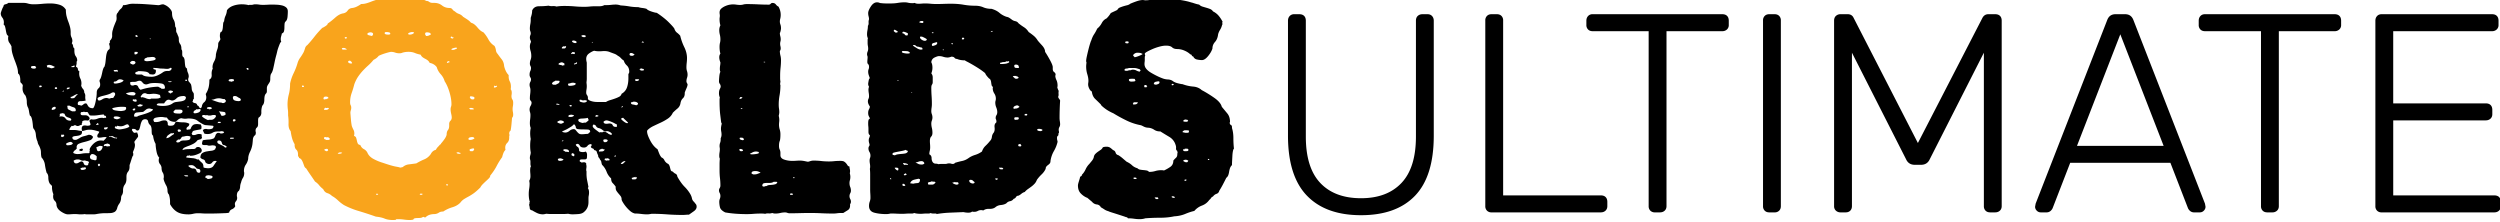
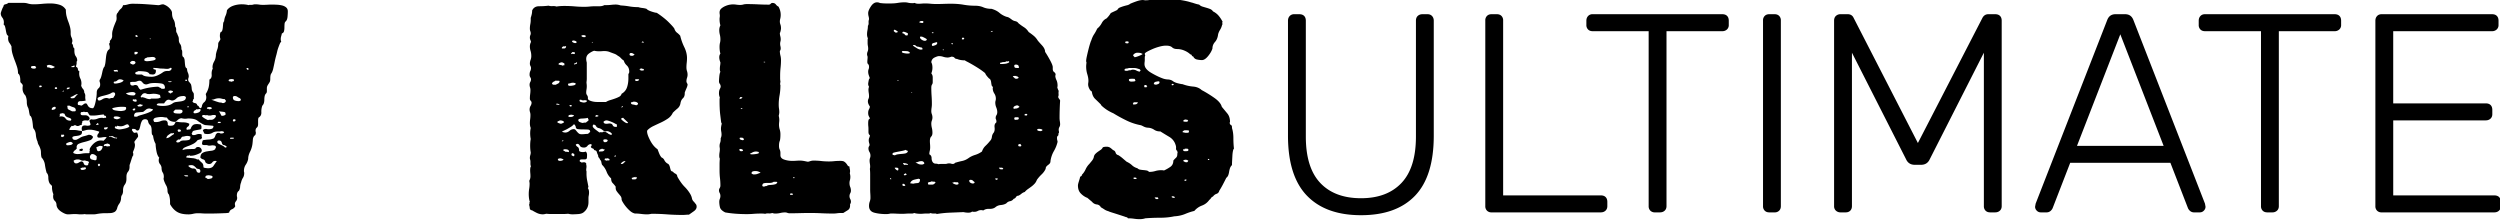
<svg xmlns="http://www.w3.org/2000/svg" width="264.92" height="23.52" fill="none">
  <path style="fill:#000" d="M2.93.366c.2.06.4.09.6.09.3 0 .6-.015.9-.045.3-.03.6-.045.9-.045.34 0 .66.045.96.135.3.09.53.265.69.525 0 .26.025.49.075.69.05.2.11.39.18.57.07.18.13.365.18.555.05.191.075.385.075.585v.15c0 .14.03.27.09.39s.09.251.09.39c0 .04-.02.12-.06.24a.45.45 0 0 1 .135.285c.01.11.055.195.135.255v.21c0 .28.05.485.15.615.1.131.15.275.15.435 0 .04-.01.071-.03.09-.02.02-.03.05-.03.09v.12c0 .06-.01.12-.03.18a.67.67 0 0 0-.03.21c.12.04.185.12.195.24.01.12.065.2.165.24-.02.04-.03.11-.03.21 0 .2.04.381.12.54.08.16.12.33.12.51 0 .101-.01.18-.03.24.04.141.105.261.195.36.09.101.135.23.135.39a.55.55 0 0 1 .105.391c-.01.159.005.31.045.449a2.18 2.18 0 0 1-.54.061c-.2 0-.3.09-.3.27 0 .101.04.15.12.15.08 0 .16.021.24.06.08-.02.16-.064.24-.135.08-.07.16-.104.24-.104.06 0 .105.024.135.074.03.051.065.11.105.181.04.07.1.13.18.18s.2.075.36.075c.1-.08.19-.31.27-.69.08-.38.12-.699.12-.96 0-.2.065-.354.195-.465.13-.11.185-.265.165-.465a.44.44 0 0 0-.03-.165.437.437 0 0 1-.03-.165c0-.04.01-.08.03-.12.06-.08.11-.19.15-.33.04-.139.075-.285.105-.435.03-.15.065-.28.105-.39.04-.109.08-.175.12-.195.06-.16.1-.335.12-.525l.06-.555c.02-.18.055-.34.105-.48.05-.14.125-.24.225-.3.04-.02.06-.09.06-.21 0-.1-.01-.17-.03-.21s-.03-.109-.03-.21c.06-.04.085-.09.075-.15a.242.242 0 0 1 .015-.15.66.66 0 0 0 .225-.555c-.01-.23.015-.424.075-.585.04-.16.09-.315.15-.465.06-.15.12-.295.18-.435.06-.12.08-.28.06-.48-.02-.2.03-.349.15-.45.08-.16.18-.29.3-.39.12-.1.2-.23.24-.39h.03c.14 0 .295-.025.465-.075.17-.049.335-.075.495-.075.48 0 .94.015 1.38.045.44.03.89.065 1.35.105.08 0 .165-.015.255-.045A.895.895 0 0 1 17.3.458c.02 0 .085.025.195.075.11.05.215.115.315.195s.195.18.285.3c.09.12.135.24.135.36 0 .28.055.51.165.69s.165.42.165.72c.08.1.115.225.105.375-.01.15.025.275.105.375.04.12.08.22.12.3s.06.19.06.33v.06c0 .16.045.3.135.42.09.12.135.28.135.48v.09c.06.06.09.16.09.3v.21c0 .18.05.29.15.33.06.1.095.205.105.315l.03.345c.01.12.025.225.045.315.02.09.08.165.18.225 0 .161.03.305.09.435s.09.264.09.402c0 .04-.01.09-.03.15s-.03.11-.03.15c0 .12.035.215.105.285.07.07.135.155.195.255.04.14.065.29.075.45.01.16.065.3.165.42.04.04.06.12.06.24V10.505c-.06 0-.09.035-.09.104 0 .07-.02.115-.06.136.04.1.13.16.27.18s.22.101.24.24c.08.02.145.073.195.165.05.09.095.135.135.135s.09-.04.15-.12c.02-.22.105-.39.255-.51.15-.12.225-.301.225-.54 0-.061-.02-.17-.06-.33.14-.22.24-.445.3-.675.06-.23.09-.514.09-.855.18-.1.26-.275.24-.525s.02-.465.12-.645a.334.334 0 0 1-.03-.15c0-.2.06-.405.18-.615.12-.21.18-.454.18-.735.04-.199.09-.38.15-.54.06-.16.09-.34.09-.54 0-.1.03-.19.09-.27.06-.08.11-.17.15-.27a1.133 1.133 0 0 1 0-.72c.1-.04.165-.109.195-.21.03-.1.05-.21.06-.33l.03-.36c.01-.12.045-.21.105-.27.02-.22.07-.415.15-.585.08-.17.13-.365.15-.585.16-.22.385-.38.675-.48.29-.1.595-.15.915-.15.24 0 .48.03.72.09.02-.019.06-.03.12-.03h.15c.08 0 .15-.01.21-.03.06-.019.13-.03.21-.03.14 0 .275.011.405.03.13.02.265.03.405.03.16 0 .32-.005.48-.015.16-.01.32-.015.48-.015.16 0 .335.005.525.015.19.01.37.035.54.075s.315.11.435.21c.12.1.18.24.18.42 0 .16-.01.35-.03.57-.02.22-.08.381-.18.48-.08.06-.125.155-.135.285-.01.131-.015.26-.015.39s-.015.255-.045.375-.105.2-.225.24c-.02.1-.045.2-.075.3-.03.101-.045.2-.045.3 0 .12.02.21.06.27-.06.04-.115.12-.165.24s-.1.251-.15.39c-.05.14-.09.275-.12.405a18.6 18.6 0 0 1-.075.315c-.08.281-.145.545-.195.795-.05.251-.105.507-.165.766-.06.221-.125.375-.195.465-.07.09-.105.275-.105.555 0 .161-.02.275-.06.345-.04.07-.08.135-.12.195s-.08.125-.12.195a.652.652 0 0 0-.06.314v.271c0 .12-.04.21-.12.27a.659.659 0 0 0-.12.285c-.02.11-.03.225-.03.345s-.015.235-.045.345a.631.631 0 0 1-.165.285c-.08.221-.116.455-.105.705.01.251-.085.436-.285.556-.04.06-.06.17-.06.329v.36c0 .179-.045.306-.135.375-.09.07-.135.186-.135.344 0 .042.005.071.015.092.01.02.015.05.015.09 0 .18-.05.29-.15.33-.1.12-.155.26-.165.42-.01.16-.025.319-.045.479-.04.28-.125.551-.255.811s-.195.51-.195.75c-.04.22-.125.425-.255.613-.13.191-.195.416-.195.677 0 .04.005.073.015.104.01.03.015.065.015.105 0 .2-.045.37-.135.51s-.155.3-.195.479a1.4 1.4 0 0 0-.105.467.873.873 0 0 1-.135.435c-.14.08-.21.25-.21.51 0 .041.005.075.015.105a.545.545 0 0 1-.105.479.426.426 0 0 0-.12.285c0 .04.005.086.015.134.01.052.015.097.015.137a.685.685 0 0 1-.345.3.454.454 0 0 0-.285.33c-.02.04-.135.064-.345.075-.21.01-.45.02-.72.029s-.54.016-.81.016H21.8c-.14 0-.275-.006-.405-.016s-.265-.015-.405-.015c-.18 0-.355.019-.525.06-.17.04-.335.061-.495.061-.52 0-.925-.09-1.215-.271-.29-.18-.535-.449-.735-.81v-.21a2.584 2.584 0 0 0-.12-.812c-.1-.099-.15-.238-.15-.419 0-.18-.04-.35-.12-.51-.06-.1-.12-.22-.18-.361-.06-.139-.1-.269-.12-.389.02-.06.03-.13.03-.21 0-.18-.04-.33-.12-.45s-.12-.289-.12-.51a.749.749 0 0 0-.165-.375.617.617 0 0 1-.135-.405c0-.121.02-.21.06-.27-.14-.14-.24-.37-.3-.69-.06-.319-.09-.58-.09-.779-.14-.24-.23-.53-.27-.87a.33.33 0 0 1-.135-.24c-.01-.1-.015-.21-.015-.33s-.015-.235-.045-.345a.457.457 0 0 0-.165-.255.657.657 0 0 1-.165-.346c-.03-.149-.135-.225-.315-.225-.16 0-.275.065-.345.195s-.12.27-.15.42c-.03.149-.065.284-.105.404s-.12.181-.24.181c-.04 0-.085-.03-.135-.09-.05-.061-.165-.091-.345-.091-.04 0-.06.016-.06.044a.1.1 0 0 1-.03.076c.02.041.06.101.12.181.06.08.11.118.15.118s.08-.003.12-.014c.04-.01.08-.015.12-.015.06 0 .09.028.09.09v.06c.04.021.06.08.06.181v.12c-.06.08-.14.185-.24.314-.1.131-.15.205-.15.225 0 .041.01.091.03.15.02.061.03.12.03.179 0 .162-.04.337-.12.526-.08.19-.11.285-.09.285.02.02.03.06.03.12v.18c-.04 0-.1.13-.18.389-.08.262-.15.472-.21.632v.18c0 .22-.055.395-.165.523-.11.132-.165.307-.165.526v.24c0 .24-.06.44-.18.6-.12.16-.18.36-.18.601v.149c-.02.16-.06.28-.12.36s-.09.2-.09.359c-.02.221-.085.405-.195.556-.11.148-.185.314-.225.495-.06.18-.15.305-.27.375a1.02 1.02 0 0 1-.45.12c-.18.01-.39.015-.63.015s-.52.03-.84.09c-.1.02-.205.03-.315.03H9.245a1.24 1.24 0 0 1-.285-.03c-.08.02-.22.03-.42.03-.1 0-.2-.005-.3-.017-.1-.009-.2-.014-.3-.014-.12 0-.245.005-.375.014a4.088 4.088 0 0 1-.375.017c-.18 0-.415-.096-.705-.285-.29-.19-.455-.415-.495-.675 0-.2-.06-.355-.18-.465-.12-.11-.18-.266-.18-.467 0-.099.01-.179.03-.238-.101-.24-.15-.49-.15-.75v-.12a.75.75 0 0 0-.15-.165.548.548 0 0 1-.15-.227c-.06-.139-.09-.313-.09-.523s-.06-.375-.18-.495c-.08-.28-.14-.565-.18-.856a1.404 1.404 0 0 0-.36-.764c-.04-.16-.06-.33-.06-.51s-.03-.34-.09-.48a1.694 1.694 0 0 0-.15-.331.946.946 0 0 1-.12-.358c-.1-.22-.16-.465-.18-.735-.02-.27-.11-.495-.27-.675a1.297 1.297 0 0 1-.045-.285 6.264 6.264 0 0 0-.045-.405c-.02-.14-.05-.274-.09-.404-.041-.13-.1-.215-.18-.255-.04-.141-.07-.28-.09-.422a2.239 2.239 0 0 0-.09-.389c-.1-.16-.15-.37-.15-.63s-.05-.49-.15-.691a1.01 1.01 0 0 1-.3-.749c0-.119.01-.21.03-.27-.02-.12-.07-.21-.15-.27s-.12-.14-.12-.24v-.09c0-.14-.015-.275-.045-.405a.547.547 0 0 0-.195-.314c0-.24-.035-.47-.105-.69-.07-.22-.15-.445-.24-.675-.09-.23-.17-.465-.24-.705-.07-.24-.105-.5-.105-.78-.06-.14-.135-.27-.225-.39s-.135-.28-.135-.48c0-.1.01-.18.03-.24a.416.416 0 0 1-.195-.255c-.03-.11-.055-.225-.075-.345s-.045-.24-.075-.36a.464.464 0 0 0-.165-.27c.02-.06.03-.13.03-.21 0-.199-.055-.37-.165-.51s-.165-.29-.165-.45c0-.04.035-.155.105-.345S.309.766.35.726c.02-.16.09-.25.21-.27s.23-.07.33-.15H2.51c.14 0 .28.02.42.06m.84 6.72c0-.06-.025-.09-.075-.09H3.53c-.04 0-.09.004-.15.015-.06.01-.09.045-.09.105s.019.095.06.105c.04.01.08.025.12.045h.24c.04 0 .06-.015.06-.045s.02-.045.06-.045c0-.06-.02-.09-.06-.09m.66 2.069c-.02-.06-.05-.09-.09-.09h-.12c-.04.021-.06.05-.06.09 0 .061.02.091.06.091.12 0 .19-.03.21-.091m1.38-2.069a7.003 7.003 0 0 0-.285-.135.78.78 0 0 0-.315-.076c-.12 0-.21.04-.27.12.04 0 .055.025.045.075-.01.051.035.076.135.076a.4.4 0 0 1 .18.045c.06.03.11.045.15.045.06 0 .13-.015.21-.045.08-.03.13-.066.15-.105m.09 4.26c-.02 0-.035-.005-.045-.015-.01-.011-.025-.016-.045-.016a.38.38 0 0 0-.225.075.23.23 0 0 0-.105.195c0 .02.01.04.03.06.06 0 .14-.015.24-.045s.15-.085.15-.165v-.089zm.15-2.01c0-.061-.04-.09-.12-.09s-.12.029-.12.09v.029c0 .041.02.061.06.061h.12c.04 0 .06-.02.06-.061v-.029zm.78 2.729a.143.143 0 0 0-.135-.045c-.05.011-.075-.005-.075-.045-.04 0-.08.021-.12.06h-.06c-.08 0-.115.046-.105.136.01.09-.005.155-.045.193.04 0 .07-.003.09-.014.02-.01.05-.015.09-.015.22 0 .38.074.48.225s.26.225.48.225c.08 0 .12-.039.12-.119s-.1-.15-.3-.21c-.2-.061-.32-.15-.36-.271-.04-.08-.05-.12-.03-.12h-.03zm-.06 2.401c.02-.02.03-.061.03-.12 0-.061-.04-.085-.12-.075a.317.317 0 0 1-.18-.015c0 .04-.005.064-.015.075-.01.01-.015.034-.015.074 0 .08.05.12.15.12.02 0 .03-.01.03-.029 0-.021.02-.03.06-.03h.06zm0-4.8c0-.021-.005-.03-.015-.03-.01 0-.015-.01-.015-.03v-.03c-.02 0-.035.015-.045.045-.011.029-.035.045-.075.045s-.06-.01-.06-.03c0 .041.04.06.12.06.04-.001.07-.01.09-.03m.78 5.399-.03-.03a.932.932 0 0 0-.315.075c-.13.051-.195.096-.195.136 0 .1.049.149.15.149.1 0 .205-.01.315-.031a.355.355 0 0 0 .255-.179c-.04-.02-.065-.045-.075-.075-.01-.029-.045-.045-.105-.045M7.4 9.336v-.03c0-.02-.02-.03-.06-.03h-.18c-.02.04-.04.065-.06.075-.02.01-.03.035-.03.075 0 .02.02.03.06.03.1 0 .19-.04.27-.12m.63 2.34c0-.16-.085-.265-.255-.315a1.73 1.73 0 0 1-.405-.165h-.18c-.04 0-.06.021-.06.061.02.08.03.14.03.18s.01.075.03.105c.02.029.06.06.12.09l.33.165h.27c.08-.001.12-.041.12-.121m1.29.24c-.04-.04-.11-.056-.21-.045-.1.01-.17-.006-.21-.047a.268.268 0 0 1-.195.047c-.07-.011-.125.024-.165.104 0 .12.025.19.075.21.05.021.115.03.195.03h.24c.2 0 .35.101.45.3-.02.2-.12.285-.3.255a.7.7 0 0 0-.48.075v.06a.25.25 0 0 1-.03.136c-.02.029-.03.064-.03.104s.01.07.03.09c-.1 0-.185.021-.255.061s-.145.06-.225.06a.269.269 0 0 1-.135-.045c-.05-.03-.095-.045-.135-.045s-.08.015-.12.045a.243.243 0 0 1-.15.045c-.02-.02-.04-.031-.06-.031-.06.062-.115.127-.165.196a.653.653 0 0 0-.105.255h.51c.14 0 .275.016.405.045.13.03.245.044.345.044h.03c.04 0 .06.042.06.121 0 .141-.04.235-.12.285a.804.804 0 0 1-.285.105c-.11.02-.22.035-.33.045s-.205.045-.285.104c0 .141.035.226.105.255a.45.45 0 0 0 .165.044c.1 0 .185-.019.255-.059.07-.04.145-.08.225-.12.139-.1.295-.17.465-.21s.335-.09.495-.15c.16 0 .27.025.33.075.06.051.11.096.15.136-.04.18-.155.305-.345.375s-.39.13-.6.18-.395.11-.555.18a.377.377 0 0 0-.24.375c0 .04.01.07.03.09a.722.722 0 0 1-.225.24.385.385 0 0 0-.165.271c.14.08.29.118.45.118.16 0 .315-.014.465-.044.15-.029.305-.045.465-.045h.24c.08 0 .115-.034.105-.104-.01-.07.005-.125.045-.165-.02-.02-.03-.061-.03-.12 0-.061.035-.145.105-.255.07-.11.16-.22.27-.33.11-.109.235-.2.375-.271a.957.957 0 0 1 .42-.104c.12 0 .22.01.3.03l.18-.181a.8.8 0 0 0 .15-.21h-.15c-.12 0-.23.011-.33.03-.1.021-.21.03-.33.03-.12 0-.18-.061-.18-.181 0-.079.03-.154.09-.225.06-.07.1-.145.12-.225-.1-.04-.25-.085-.45-.136-.2-.05-.39-.074-.57-.074-.16 0-.29.015-.39.045-.1.029-.23.064-.39.104a.592.592 0 0 1-.06-.27c0-.22.11-.33.33-.33.04 0 .09.005.15.015a.746.746 0 0 0 .345-.014c.07-.02.105-.061.105-.12a.827.827 0 0 0-.045-.165 1.636 1.636 0 0 0-.075-.195c.02-.079.09-.14.21-.18.04.021.11.03.21.03.16 0 .31-.03.45-.092.14-.059.3-.089.48-.089.04 0 .075.005.105.016.03.01.065.015.105.015.04-.04.09-.05.15-.03.06.021.08-.01.06-.09 0-.079-.04-.125-.12-.135s-.12-.054-.12-.134c-.2.02-.395.045-.585.073-.19.031-.385.047-.585.047a1.71 1.71 0 0 1-.285-.016c-.05-.009-.125-.115-.225-.314m-1.08-1.92c-.02-.021-.04-.03-.06-.03-.12.04-.23.09-.33.148-.1.062-.2.111-.3.151h-.06v.12c.04.021.1.03.18.03.139 0 .24-.045.3-.136.06-.089.15-.183.27-.283m-.33-3-.03-.06c-.04 0-.071.011-.09.03-.02.02-.05.03-.09.03h-.03c-.02.04-.045.056-.075.045-.03-.009-.045-.005-.045.015s.01.04.03.06h.21c.08 0 .12-.04.12-.12m1.2 10.05c-.06-.04-.14-.05-.24-.03a.397.397 0 0 1-.27-.03.75.75 0 0 0-.39-.09c-.1 0-.195.021-.285.061-.09.04-.135.08-.135.118 0 .021.01.031.03.031s.03.021.03.061v.029c.06.08.13.12.21.12.1 0 .19-.024.27-.076.08-.048.17-.094.27-.134.14 0 .23.07.27.21.04.141.14.21.3.21.12 0 .18-.035.18-.104 0-.07.03-.146.09-.226-.04-.081-.15-.131-.33-.15m-.36-1.11c-.04.061-.09.08-.15.061-.06-.021-.11-.011-.15.029a.665.665 0 0 1-.03-.21c.02 0 .05-.01.09-.03.04 0 .065-.004.075-.015.01-.01.035-.015.075-.015.08 0 .12.02.12.06 0 .06-.01.1-.03.12m.33 1.98c0-.021.005-.035.015-.045.01-.011.015-.025.015-.047 0-.059-.04-.089-.12-.089a.45.45 0 0 0-.12.016.493.493 0 0 1-.12.015l-.06-.03c0 .041-.02.061-.06.061h-.09c0 .1.015.16.045.18.03.021.085.03.165.03.1-.001.21-.031.33-.091m1.17-1.351c-.06-.06-.13-.114-.21-.165a.5.5 0 0 0-.27-.076c-.06 0-.115.036-.165.106s-.075.125-.075.165c0 .16.06.26.18.3.12.04.24.07.36.09.1 0 .155-.045.165-.135.01-.089.015-.184.015-.285m.21-3.419-.075-.075c-.01-.01-.045-.015-.105-.015 0 .04-.015.07-.045.09-.03.021-.045.04-.045.061v.029h.06c.14-.001.21-.03.21-.09m.42 2.37c-.06-.04-.17-.06-.33-.06-.08.04-.145.07-.195.09a.92.92 0 0 0-.165.09c.04.06.065.13.075.21.01.08.055.14.135.18.16 0 .28-.06.36-.18s.12-.231.12-.33m1.29-5.402a.322.322 0 0 0 .03-.148c0-.12-.07-.18-.21-.18-.04 0-.1.02-.18.06-.08.06-.2.115-.36.165-.16.05-.325.095-.495.135s-.315.084-.435.134c-.12.051-.18.115-.18.195 0 .021.015.056.045.105.03.05.065.074.105.074.1 0 .22-.045.36-.135s.29-.135.45-.135c.04 0 .09.01.15.03.06.02.109.029.15.029.04 0 .075-.01.105-.029a.177.177 0 0 1 .105-.03h.09c.08 0 .135-.035.165-.105a.571.571 0 0 1 .105-.165m-1.56 7.352c-.04-.08-.08-.12-.12-.12-.02 0-.05.02-.09.06-.02.021-.03.041-.03.061 0 .04.03.09.09.148.04 0 .075-.019.105-.059.03-.04.045-.071.045-.09m1.05-2.07c-.04-.1-.095-.149-.165-.149s-.105-.021-.105-.061c-.06.04-.13.065-.21.075s-.14.056-.18.135c0 .08.045.105.135.075.09-.03.155-.005.195.075.04-.04.105-.056.195-.045.09.01.135-.025.135-.105m-.27-1.8c.02-.02.03-.05.03-.09 0-.02-.02-.03-.06-.03-.04 0-.07.005-.09.014a.114.114 0 0 1-.06.017c-.04 0-.07-.01-.09-.03-.06.04-.09.09-.09.15s.05.09.15.09c.08-.001.15-.041.21-.121m1.02.99h-.12c-.06 0-.12-.02-.18-.061-.06-.04-.14-.079-.24-.12a.218.218 0 0 1-.195.03c-.07-.02-.116 0-.135.061h.06c.12 0 .245.029.375.09.13.06.195.08.195.06h.03c.02 0 .045.005.075.015.03.011.055.016.075.016.04-.001.06-.031.06-.091m.96-3.15c0-.02-.005-.03-.015-.03-.01 0-.015-.01-.015-.029v-.03c-.1-.02-.24-.03-.42-.03-.34 0-.68.05-1.02.15 0 .12.115.2.345.24s.425.06.585.06c.04 0 .14-.015.3-.045.16-.032.24-.126.24-.286m-.96-3.96v-.09c-.02.021-.06.03-.12.03h-.12c-.08 0-.12.03-.12.09.04.06.105.086.195.075a.718.718 0 0 1 .255.015v-.09c0-.04-.01-.06-.03-.06s-.04.01-.06.03m.69 1.05a.697.697 0 0 0-.39-.12c-.1 0-.195.041-.285.12a.424.424 0 0 1-.285.12h-.03c-.04 0-.06.05-.06.15.04.04.1.06.18.06.1 0 .25-.025.45-.075.2-.051.34-.135.42-.255m-.3 3.99c-.1-.12-.27-.18-.51-.18-.04 0-.09.005-.15.015-.06.011-.09.056-.09.135 0 .041.045.075.135.105s.155.045.195.045c.08 0 .145-.015.195-.045a.732.732 0 0 1 .225-.075m.9.839a.454.454 0 0 1-.09-.12c-.02-.04-.06-.06-.12-.06s-.155.035-.285.104a.903.903 0 0 1-.435.105c-.08 0-.2-.021-.36-.062 0 .082-.04.106-.12.076-.08-.029-.12.016-.12.135 0 .041.06.08.18.12.12.041.22.061.3.061.06 0 .15-.01.27-.03.12-.02.24-.045.36-.075.12-.029.22-.064.3-.104s.12-.08.12-.12v-.03zm.66-3.479a.45.45 0 0 0-.33-.12c-.12 0-.24.015-.36.045s-.23.055-.33.075c.1.1.215.165.345.194.13.03.275.044.435.044s.24-.078.24-.238m0-3.271c-.04-.079-.09-.125-.15-.135s-.14-.015-.24-.015a.448.448 0 0 1-.12.09c-.041.02-.06.05-.06.09 0 .06.035.105.105.135.07.03.135.055.195.075.18-.039.27-.119.27-.24m1.38 2.281c-.12.041-.2.06-.24.06a.467.467 0 0 1-.39-.195c-.1-.13-.2-.195-.3-.195s-.195.02-.285.06a.678.678 0 0 1-.285.06h-.18c-.06 0-.12.005-.18.015-.06.01-.09.035-.09.075s.005.075.015.105c.01.03.015.065.015.105v.03c.02-.019.04-.03.06-.03 0 .02.01.04.03.061.02.02.07.029.15.029.04 0 .085-.01.135-.029a.35.35 0 0 1 .135-.03c.16 0 .265.064.315.195.05.13.135.234.255.314.6-.199 1.22-.31 1.86-.33.06.04.125.075.195.105.07.029.135.074.195.135a.283.283 0 0 1 .165-.015c.07.011.125-.016.165-.075 0-.28-.115-.44-.345-.48-.23-.04-.485-.06-.765-.06-.08 0-.18.005-.3.015-.12.011-.23.035-.33.075m-1.26 1.71c-.04-.061-.1-.08-.18-.061-.08.021-.14.011-.18-.029-.04.04-.06.07-.06.09 0 .06.035.104.105.135.07.03.145.045.225.045.06 0 .09-.029.09-.09v-.09zm-.12.96c-.04-.04-.07-.06-.09-.06-.04 0-.086.01-.135.029-.05.021-.075.051-.075.089 0 .062.05.092.15.092.04 0 .065-.016.075-.046a.302.302 0 0 1 .075-.104m1.83 0c-.08 0-.15-.01-.21-.03a.488.488 0 0 0-.15-.029c-.14 0-.26.04-.36.118-.1.081-.2.162-.3.241-.22.021-.435.04-.645.061-.21.02-.315.14-.315.359 0 .041.02.07.06.089h.21c.06 0 .1-.019.12-.059.1-.04.24-.085.42-.135s.355-.105.525-.165c.17-.061.32-.125.45-.195s.195-.135.195-.196v-.059zm-1.62-5.88c0-.019.005-.035.015-.045.01-.01.015-.025.015-.045 0-.06-.041-.09-.12-.09h-.21c0 .04-.005.065-.015.075-.01.01-.015.035-.015.075s.005.055.015.045c.01-.01.015-.005.015.015v.06h.06c.06 0 .105-.01.135-.03.03-.019.065-.04.105-.06m2.58 1.59c-.12 0-.235-.01-.345-.03a2.023 2.023 0 0 0-.345-.03.695.695 0 0 1-.135-.015c-.05-.01-.075.005-.075.045 0 .08.045.12.135.12.09 0 .135.051.135.15 0 .26-.11.39-.33.39a1.24 1.24 0 0 1-.165-.015 1.24 1.24 0 0 0-.165-.015c-.08-.16-.25-.255-.51-.285a5.91 5.91 0 0 0-.66-.045c-.04 0-.07.011-.09.03-.02.02-.05.03-.09.03l-.12.06c-.04.02-.06.05-.06.09 0 .1.09.15.27.15h.45c.1.1.245.165.435.195s.385.045.585.045c.2 0 .41-.05.63-.15.22-.1.41-.21.57-.33.14-.1.315-.145.525-.135.21.011.345-.075.405-.255-.06-.06-.08-.09-.06-.09a.37.37 0 0 0-.165.06c-.07.041-.155.06-.255.06s-.195-.005-.285-.015a2.583 2.583 0 0 0-.285-.015m-2.58-3.45c-.02-.06-.05-.09-.09-.09h-.12c0 .08.01.14.03.18h.15c.04 0 .06-.01.06-.03-.02-.021-.03-.04-.03-.06m.57 7.289h-.06c-.04 0-.08-.01-.12-.031a.277.277 0 0 0-.12-.028c-.02 0-.07.02-.15.06a.254.254 0 0 1-.12.03c0 .101.05.149.15.149h.24a.522.522 0 0 1 .12-.09c.04-.019.06-.049.06-.09m1.68-1.08c-.16-.06-.34-.09-.54-.09-.08 0-.155.005-.225.016-.07.01-.145.015-.225.015-.14 0-.24-.01-.3-.03v-.03a.195.195 0 0 1-.09-.015.133.133 0 0 0-.06-.015c-.14 0-.24.04-.3.12s-.12.149-.18.21c.02.02.03.045.03.074 0 .03.02.044.06.044.02 0 .04-.009.06-.028.14.02.28.06.42.12.14.06.28.09.42.09.04 0 .065-.01.075-.03.01-.02.035-.03.075-.03h.51c.2 0 .33-.029.39-.09l.03.03c.02 0 .03-.021.03-.062 0-.059-.01-.123-.03-.193s-.07-.106-.15-.106m-.33-3.839c-.06-.1-.17-.15-.33-.15-.08 0-.155.005-.225.015-.07.01-.135.015-.195.015h-.09c-.08.04-.16.075-.24.105-.08.03-.12.105-.12.225.08.06.17.09.27.09.14 0 .33-.019.57-.06.24-.04.36-.1.36-.18v-.06zm-.51-2.04c0-.04-.01-.06-.03-.06-.06 0-.09.01-.09.03s.04.03.12.03m1.71 8.31c-.1 0-.2-.011-.3-.03s-.2-.03-.3-.03c-.14 0-.315.021-.525.061s-.315.14-.315.3c0 .02.01.029.03.029h.03v.12c.06.021.13.03.21.03.18 0 .34-.03.48-.09.14-.061.29-.09.45-.09.22 0 .33.13.33.39v.061c.02.08.1.118.24.118.18 0 .3-.019.36-.059.06-.04.105-.09.135-.151l.075-.148c.02-.04.08-.061.18-.061.22.041.445.061.675.061s.435.05.615.148c0 .142-.05.241-.15.302-.101.06-.15.14-.15.239 0 .061.03.091.09.091.04 0 .075-.006.105-.016s.055-.015.075-.015h.06c.06 0 .1-.03.12-.09.02-.061.05-.125.09-.195s.1-.135.18-.195c.079-.06.22-.09.42-.09.04 0 .09.005.15.015.06.011.11.016.15.016h.03c.04 0 .06.02.06.06 0 .041.019.07.06.089v.242c0 .08-.05.131-.15.15s-.21.04-.33.06c-.12.021-.23.045-.33.075s-.16.105-.18.224c0 .021-.01.031-.03.031s-.03.01-.03.03.01.03.03.03l.03.029v.09c.04.021.09.03.15.03.1 0 .185-.015.255-.045.07-.031.155-.055.255-.075.26 0 .38.041.36.12a.44.44 0 0 0 .03.271c-.04.1-.105.16-.195.18a1.97 1.97 0 0 0-.285.09c-.12.16-.265.285-.435.375s-.34.165-.51.226a3.51 3.51 0 0 0-.435.18.357.357 0 0 0-.21.27c.14-.06.325-.095.555-.104s.425-.016.585-.016c.14 0 .23-.034.27-.104s.12-.106.24-.106a.36.36 0 0 1 .285.121c.07.08.105.16.105.24 0 .12-.065.215-.195.285s-.27.13-.42.18c-.15.051-.28.08-.39.089a.69.69 0 0 0-.135.017c-.06 0-.1-.01-.12-.03-.02-.02-.05-.03-.09-.03H20v.03c0 .021-.02.03-.06.03-.02 0-.035-.005-.045-.017-.01-.009-.025-.014-.045-.014a.226.226 0 0 1-.075.09.102.102 0 0 0-.045.09c0 .021.04.035.12.044.08.012.175.021.285.031l.315.03c.1.009.17.025.21.045.06 0 .11.015.15.045s.08.045.12.045.07-.01.09-.031c.14.162.265.286.375.375.11.092.165.246.165.467 0 .04.07.07.21.09s.23.028.27.028c.28 0 .475-.084.585-.254a9.97 9.97 0 0 1 .345-.496.439.439 0 0 0-.18-.028.36.36 0 0 0-.3.165.388.388 0 0 1-.33.165.497.497 0 0 1-.285-.091c-.09-.06-.135-.129-.135-.211a.315.315 0 0 0-.225-.193.542.542 0 0 1-.285-.195c.02-.24.095-.399.225-.479s.28-.136.45-.165c.17-.03.34-.056.51-.075s.305-.08.405-.181v-.029c0-.04.01-.064.03-.075.02-.01.03-.035.03-.075 0-.1-.04-.16-.12-.18a.986.986 0 0 0-.405-.015c-.07.011-.125.016-.165.016-.08 0-.14-.01-.18-.03a.416.416 0 0 0-.18-.031h-.18c-.14 0-.22-.038-.24-.118 0-.141.03-.271.09-.391.2-.04.405-.064.615-.075.21-.01.395-.055.555-.135.08-.1.135-.205.165-.314a.41.41 0 0 1 .225-.257h.15c.04 0 .07.012.09.031.02.021.07.03.15.03.18 0 .28-.05.3-.15a.513.513 0 0 0-.24-.09.695.695 0 0 0-.135.015.942.942 0 0 1-.195.016h-.12c-.22 0-.4.045-.54.135s-.31.135-.51.135c-.24 0-.37-.034-.39-.104s-.06-.155-.12-.255c.02-.12.13-.181.33-.181.04 0 .08.006.12.016s.08.015.12.015c.32 0 .495-.064.525-.196.03-.129.045-.165.045-.104 0-.04-.045-.064-.135-.075a43.621 43.621 0 0 0-.675-.059.593.593 0 0 1-.27-.075 3.726 3.726 0 0 1-.645-.405c-.19-.149-.505-.225-.945-.225-.06 0-.12.005-.18.015a.825.825 0 0 1-.15.014c-.12 0-.26-.019-.42-.059a.65.65 0 0 0-.345.15c-.09.08-.185.16-.285.239-.2 0-.38-.034-.54-.104a.784.784 0 0 1-.36-.355m2.01-2.16a.285.285 0 0 0-.24-.12c-.34 0-.59.08-.75.24-.16.16-.32.239-.48.239a.455.455 0 0 1-.165-.045.516.516 0 0 0-.195-.045c-.1 0-.19.04-.27.12s-.15.17-.21.271h-.495c-.19 0-.285.06-.285.18.18.06.4.09.66.09.44 0 .78-.09 1.02-.27.1-.08.23-.13.39-.15l.465-.06c.15-.021.28-.061.39-.12.11-.061.165-.17.165-.33m-1.29 3.93c.02-.02.03-.05.03-.09 0-.021-.02-.03-.06-.03a.19.19 0 0 0-.09.016.209.209 0 0 1-.09.015l-.06-.03c-.1.061-.206.131-.315.21a.474.474 0 0 0-.195.33c.16-.02.295-.075.405-.165s.235-.176.375-.256m-.21-5.58c-.02-.02-.06-.03-.12-.03h-.27c.02.06.08.09.18.09s.17-.02.21-.06m.12.99h-.12c-.02 0-.03-.021-.03-.06-.04.02-.08.024-.12.015s-.08.005-.12.045h-.06c-.02 0-.03.01-.03.03 0 .02.005.045.015.074.01.03.015.057.015.075h.03c.04 0 .07.016.09.045.02.03.05.045.09.045.02-.02.04-.029.06-.029.02-.04.055-.065.105-.075s.075-.045.075-.105v-.06zm.99 2.04c-.06-.04-.16-.062-.3-.062h-.42a1.16 1.16 0 0 0-.21.21c0 .102.065.162.195.182s.275.029.435.029c.16 0 .27-.06.33-.18a.416.416 0 0 0-.03-.179m.87 2.79c-.12-.04-.23-.061-.33-.061-.12 0-.24.021-.36.061h-.06c-.1 0-.18.055-.24.165-.06.109-.14.165-.24.165-.02 0-.035-.005-.045-.016-.01-.01-.025-.015-.045-.015a.184.184 0 0 1-.105.12c-.05.021-.075.05-.075.09 0 .08.05.12.15.12.12 0 .21-.035.27-.106.06-.068.2-.104.42-.104.16 0 .31-.015.45-.045s.21-.125.21-.285v-.089zm-1.02-.63c0-.08-.07-.12-.21-.12-.08 0-.12.03-.12.09a.2.2 0 0 0 .045.12c.03.04.075.06.135.06 0-.04.03-.06.09-.06s.09-.01.09-.03c0-.02-.01-.041-.03-.06m.78 4.83c0-.061-.05-.092-.15-.092h-.21l-.06.031c0 .04.02.056.06.045.04-.01.06.006.06.045h.21c.04 0 .07-.009.09-.029m-.12-10.17c-.02-.04-.05-.06-.09-.06-.06 0-.09.02-.09.06 0 .06.02.09.06.09.08 0 .12-.03.12-.09m.15 2.88c0-.021.005-.03.015-.03.01 0 .015-.01.015-.03 0-.04-.02-.06-.06-.06-.06 0-.09.029-.09.09.02.019.06.03.12.03m.87 6.479c-.08-.1-.165-.185-.255-.255a.503.503 0 0 0-.315-.104c-.02 0-.075.005-.165.015-.09.01-.135.035-.135.075s.06.095.18.165.21.104.27.104h.09c.16 0 .26.075.3.226.04.149.13.225.27.225.1 0 .15-.06.15-.18s-.05-.19-.15-.21c-.1-.02-.18-.04-.24-.061m.42-6.179v-.03c0-.06-.04-.09-.12-.09a.332.332 0 0 0-.105.015c-.03.011-.065.016-.105.016s-.07-.01-.09-.03a.825.825 0 0 1-.21.15c-.08.04-.12.109-.12.21 0 .06.049.09.15.09.1 0 .215-.025.345-.075a.408.408 0 0 0 .255-.256m1.56.51h-.18c-.08 0-.15.011-.21.03s-.14.03-.24.03c-.12 0-.2-.021-.24-.061-.02 0-.035.005-.045.014-.01.012-.035.017-.075.017s-.08-.005-.12-.017a.546.546 0 0 0-.12-.014c-.12 0-.18.05-.18.15.1.1.235.194.405.285.17.09.255.125.255.104.02-.02.07-.03.15-.03h.18c.12 0 .23-.05.33-.149.06-.061.11-.12.15-.182 0-.077-.02-.137-.06-.177m-.3 6.509c0-.02-.01-.029-.03-.029s-.03-.01-.03-.03c-.16-.04-.28-.062-.36-.062-.06 0-.13.012-.21.031-.08.021-.12.07-.12.15v.12c.02-.021.04-.03.06-.03s.05.02.09.06a.2.2 0 0 0 .15.061c.06 0 .15-.017.27-.045.12-.03.18-.085.18-.165v-.061zm-.06-7.199c-.02-.101-.11-.15-.27-.15-.16 0-.25.04-.27.12.06.06.08.09.06.09.02 0 .04-.01.06-.03.06 0 .09.021.09.061.08 0 .145-.01.195-.03.05-.021.095-.041.135-.061m1.38-.99c-.12 0-.23-.017-.33-.045-.1-.03-.2-.045-.3-.045-.16 0-.305.025-.435.073-.13.052-.255.076-.375.076.1.04.265.101.495.181s.375.118.435.118h.06c.04 0 .08.012.12.031.04.021.08.03.12.03.06 0 .125-.02.195-.062a.191.191 0 0 0 .105-.179c0-.04-.015-.07-.045-.09-.03-.018-.045-.048-.045-.088m0 4.89c-.18 0-.29-.085-.33-.255s-.14-.255-.3-.255c-.12 0-.18.05-.18.149 0 .08.035.141.105.181.07.04.15.08.24.12.09.04.18.085.27.135s.155.104.195.165c.1 0 .16-.021.18-.062 0-.038-.02-.068-.06-.089a.443.443 0 0 1-.12-.089m-.45-2.4c0-.061-.03-.091-.09-.091h-.18c0 .041-.01.065-.03.075-.02.01-.03.035-.03.075a.434.434 0 0 1 .195-.015c.07.011.115-.004.135-.044m.51-.841v-.09c0-.1-.03-.159-.09-.18s-.135-.035-.225-.045l-.27-.03a.234.234 0 0 1-.195-.135c.08.101.145.2.195.3.05.101.105.2.165.3.1 0 .18-.01.24-.029.06-.02.12-.05.18-.091m.9-3.659-.03-.06v-.03a.306.306 0 0 1-.105-.015.332.332 0 0 0-.105-.015c-.06 0-.13.01-.21.03s-.12.06-.12.12.035.09.105.09c.07 0 .125.02.165.06.06-.04.12-.06.18-.06s.1-.04.12-.12m0 6.15c-.02-.04-.06-.06-.12-.06h-.27c0 .04-.005.055-.015.045-.01-.01-.015.005-.015.045v.03h.24c.08 0 .14-.02.18-.06m.63-4.23c-.1-.04-.19-.092-.27-.15a.439.439 0 0 0-.27-.09c-.14 0-.21.05-.21.148 0 .162.06.267.18.316.12.05.26.075.42.075.16 0 .24-.05.24-.15 0-.04-.03-.089-.09-.149m-.42 2.31a.349.349 0 0 1-.09-.06c-.02-.021-.05-.03-.09-.03-.1 0-.15.04-.15.12s.04.12.12.12c.04 0 .075-.021.105-.061a.295.295 0 0 1 .105-.089m1.32-5.34c0-.1-.01-.155-.03-.165s-.04-.015-.06-.015c-.08 0-.12.03-.12.09v.03h.03c.04 0 .06.015.06.045s.02.045.06.045c.02 0 .03-.005.03-.015 0-.01.01-.015.03-.015" />
-   <path style="fill:#f9a41c" d="M43.19-.174c.04 0 .085-.004.135-.015a.843.843 0 0 1 .165-.015 13.155 13.155 0 0 1 .78.06c.18.02.35.05.51.09.16.041.29.09.39.15.12 0 .225.035.315.105.09.07.215.105.375.105h.15c.32 0 .595.09.825.27.23.18.495.27.795.27.14 0 .245.05.315.15.07.1.155.17.255.21.12.12.265.21.435.27.17.06.315.16.435.3.16.1.315.2.465.3.15.101.275.21.375.33.14.041.265.105.375.195.11.09.21.19.3.3s.185.21.285.3c.1.09.22.165.36.225.2.22.375.47.525.75s.365.51.645.69c.08.14.13.29.15.45.02.16.08.29.18.39.14.2.285.395.435.585.15.19.235.425.255.705.04.18.1.355.18.525.08.17.18.315.3.435v.12c0 .221.04.405.12.555s.12.335.12.555c0 .12-.01.21-.03.271.08.08.12.21.12.39 0 .061-.005.12-.015.18a.954.954 0 0 0-.015.15c0 .16.03.28.09.359.06.081.09.2.09.36 0 .141-.01.261-.03.36a1.519 1.519 0 0 0 0 .6c.02.101.03.2.03.301 0 .14-.04.25-.12.329l-.06.69c-.02.219-.05.44-.09.66-.1.06-.15.17-.15.33 0 .04.005.064.015.074.01.011.015.025.015.045a.328.328 0 0 1-.015.105.258.258 0 0 0-.015.075v.12c0 .239-.07.425-.21.555a.682.682 0 0 0-.21.525c0 .1.01.17.03.21-.1.1-.175.215-.225.345-.05.13-.095.275-.135.436-.22.3-.415.614-.585.944s-.395.665-.675 1.005c0 .101-.045.195-.135.285s-.19.186-.3.285c-.11.101-.225.21-.345.33s-.21.24-.27.359c-.28.28-.52.49-.72.631-.2.14-.385.255-.555.345s-.325.18-.465.27c-.14.09-.27.216-.39.375-.22.221-.5.381-.84.48-.34.101-.66.25-.96.45-.2 0-.355.04-.465.119a.897.897 0 0 1-.435.15c-.4 0-.71.1-.93.3-.04.04-.07.061-.09.061a.127.127 0 0 1-.09-.03c-.02-.021-.05-.03-.09-.03-.04 0-.07.01-.09.03a.535.535 0 0 1-.24.075c-.1.01-.2.015-.3.015s-.195.01-.285.03c-.09.021-.145.069-.165.149a.77.77 0 0 0-.165.016.843.843 0 0 1-.165.015c-.22 0-.435-.015-.645-.045s-.425-.045-.645-.045h-.18l-.03.06c-.08.021-.19.03-.33.03-.34 0-.63-.05-.87-.149-.24-.101-.55-.171-.93-.21-.56-.2-1.155-.396-1.785-.585a8.42 8.42 0 0 1-1.605-.646 4.15 4.15 0 0 1-.63-.495c-.2-.189-.41-.345-.63-.465-.14-.14-.305-.24-.495-.3s-.335-.2-.435-.42c-.18-.14-.325-.28-.435-.42s-.255-.271-.435-.391c-.16-.239-.32-.475-.48-.704-.16-.23-.31-.455-.45-.676a.48.48 0 0 1-.21-.255l-.12-.33a1.81 1.81 0 0 0-.15-.314.475.475 0 0 0-.27-.21c-.02-.08-.045-.13-.075-.15-.03-.02-.045-.07-.045-.15v-.09c0-.22-.06-.385-.18-.495-.12-.109-.18-.274-.18-.495v-.09a2.466 2.466 0 0 1-.27-.63c-.06-.22-.11-.47-.15-.75-.16-.18-.235-.435-.225-.765.01-.33-.005-.625-.045-.885v-.211c0-.159-.01-.314-.03-.465a4.162 4.162 0 0 1 .105-1.56c.09-.33.135-.715.135-1.155.08-.38.205-.745.375-1.095s.305-.694.405-1.035c.06-.22.155-.42.285-.6.13-.18.255-.38.375-.6.06-.14.11-.28.15-.42.04-.139.12-.25.24-.33.26-.28.51-.575.75-.885.24-.31.52-.625.84-.945.04 0 .145-.055.315-.165.17-.109.255-.205.255-.285.24-.16.505-.37.795-.63.29-.26.575-.41.855-.45.2-.04.355-.139.465-.3.11-.16.275-.25.495-.27.16-.02.32-.07.48-.15s.31-.169.45-.27c.2 0 .385-.025.555-.075.17-.049.33-.105.48-.165.15-.06.305-.115.465-.165.16-.05.34-.075.54-.075h.21c.2-.1.4-.15.6-.15.32 0 .57.02.75.06.18.04.39.06.63.06.24.002.47-.028.69-.088m-10.98 9.33c0-.061-.05-.091-.15-.091-.04 0-.06.021-.06.061s.01.071.03.09h.12c.04 0 .06-.019.06-.06m2.58 1.169c-.04-.06-.13-.09-.27-.09-.16 0-.24.07-.24.21 0 .061.03.09.09.09.04 0 .07-.004.09-.015.02-.01.05-.015.09-.015h.06c.04-.04.08-.061.12-.061s.06-.02.06-.06v-.059zm.06 1.171c-.02-.061-.075-.08-.165-.061-.09.021-.165.012-.225-.029a.226.226 0 0 1-.075.09c-.03.02-.045.05-.045.09s.02.06.06.06h.12c.16 0 .27-.05.33-.15m.09 3.239c0-.06-.02-.1-.06-.12a.448.448 0 0 1-.12-.09.061.061 0 0 0-.045.016c-.01.01-.025.015-.045.015a.332.332 0 0 1-.105-.015.331.331 0 0 0-.105-.016c-.08 0-.12.03-.12.09 0 .101.025.146.075.136.05-.01.085.015.105.074h.27c.1 0 .15-.029.15-.09m-.18 1.171c-.02-.04-.025-.07-.015-.091.01-.02-.005-.03-.045-.03h-.03c-.04 0-.06-.01-.06-.029-.04.02-.09.035-.15.045s-.09.045-.09.105c.04.02.08.044.12.074s.09.045.15.045c.02 0 .04-.01.06-.029.06-.061.09-.08.09-.061 0-.019-.01-.029-.03-.029m1.5.3c-.04-.04-.1-.061-.18-.061-.12 0-.22.04-.3.12.02 0 .04.005.06.016.02.01.05.015.09.015.12 0 .23-.03.33-.09m.51-10.98c-.06-.04-.12-.075-.18-.105a.464.464 0 0 0-.21-.045c-.04 0-.065.005-.075.015-.01.01-.035.015-.075.015 0 .1.04.15.12.15h.21c.1 0 .17-.01.21-.03m0-1.2c0-.06-.05-.09-.15-.09-.06 0-.09.02-.09.06s.02.071.06.09c.08 0 .14-.019.18-.06m.51 2.58a.226.226 0 0 0-.075-.09.668.668 0 0 1-.105-.09c-.14 0-.21.041-.21.12 0 .06.02.095.06.105.04.01.08.035.12.075h.15c.06 0 .09-.01.09-.03 0-.019-.005-.035-.015-.045-.01-.01-.015-.025-.015-.045m5.28-.99a.78.78 0 0 1-.24.03c-.16 0-.31-.025-.45-.075-.14-.05-.28-.075-.42-.075-.08 0-.27.045-.57.135s-.55.185-.75.285c-.14.18-.32.32-.54.42-.18.22-.365.415-.555.585-.19.17-.375.35-.555.54-.18.191-.35.401-.51.63-.16.23-.3.505-.42.825-.08.319-.175.635-.285.944-.11.311-.165.636-.165.976 0 .14.02.245.06.314.04.07.06.155.06.256a.89.89 0 0 1-.045.284.904.904 0 0 0-.045.285c.02.26.04.505.06.735.02.229.05.445.09.645.06.16.12.296.18.405.06.11.09.245.09.405a.48.48 0 0 1-.015.119.507.507 0 0 0-.015.121c.12.041.195.109.225.209.03.101.055.2.075.301.02.1.05.194.09.284.04.091.13.146.27.165.08.2.205.346.375.436a.85.85 0 0 1 .375.375c.12.28.34.505.66.675s.65.306.99.405c.64.22 1.105.355 1.395.404.29.051.425.086.405.105.04 0 .14-.02.3-.06.18-.16.395-.256.645-.285.25-.03.515-.065.795-.105.26-.159.535-.3.825-.42s.525-.31.705-.57c.12-.239.3-.39.54-.449.06-.12.13-.22.21-.301.08-.079.17-.18.27-.3l.03.03c.02 0 .03-.02.03-.06v-.03c.06-.06.165-.19.315-.391.15-.199.245-.378.285-.54 0-.22.045-.385.135-.494.09-.11.135-.266.135-.466v-.18c0-.14.045-.255.135-.345s.135-.205.135-.345c0-.101-.02-.235-.06-.405s-.06-.325-.06-.465a.77.77 0 0 1 .045-.271.76.76 0 0 0 .045-.27c0-.38-.07-.805-.21-1.275-.14-.469-.31-.854-.51-1.155-.08-.28-.22-.53-.42-.75-.2-.22-.34-.47-.42-.75-.18-.24-.43-.39-.75-.45a.747.747 0 0 0-.21-.27c-.08-.06-.17-.115-.27-.165s-.19-.105-.27-.165-.15-.15-.21-.27c-.22-.04-.425-.1-.615-.18s-.415-.12-.675-.12c-.28.004-.52.044-.72.124m-3.03-2.07c-.06-.079-.15-.12-.27-.12-.06 0-.13.015-.21.045-.08.03-.12.075-.12.135s.06.105.18.135l.3.075.09-.09c.02-.02.03-.06.03-.12v-.06zm.54 17.04c-.04 0-.065-.016-.075-.045-.01-.03-.035-.045-.075-.045 0 .04-.01.06-.03.06-.02 0-.03.021-.03.06v.03h.15c.04 0 .06-.02.06-.06m1.29-16.98c0-.1-.05-.16-.15-.18s-.19-.03-.27-.03c-.12 0-.18.04-.18.12 0 .1.13.15.39.15.1 0 .17-.02.21-.06m2.52-.12c-.02-.06-.08-.09-.18-.09-.1 0-.2.02-.3.06-.1.04-.15.08-.15.12 0 .06.06.09.18.09.18 0 .33-.06.45-.18m.9 17.07c-.02-.02-.05-.03-.09-.03h-.06c-.04 0-.07-.01-.09-.029 0 .04-.01.064-.03.074-.02.011-.03.035-.03.075h.18c.06 0 .1-.031.12-.09m.87-16.89c0-.1-.045-.165-.135-.195a.895.895 0 0 0-.285-.045c-.04 0-.08.01-.12.03-.04.02-.06.071-.06.15 0 .06.04.131.12.21.1 0 .185-.015.255-.045s.145-.065.225-.105m1.83 15.899c-.02-.02-.05-.03-.09-.03h-.12c0 .081.04.121.12.121.06 0 .09-.03.09-.091m.15-12.959v-.03c0-.06-.02-.09-.06-.09h-.12c-.02.041-.04.065-.06.075-.02.011-.03.035-.03.075 0 .02.01.03.03.03.04 0 .075-.01.105-.03.03-.02.075-.03.135-.03m.3-2.67c0-.04-.04-.06-.12-.06l-.06.06c0 .04.02.071.06.09.04.02.06.041.06.06.12 0 .18-.03.18-.09v-.06c-.02 0-.03.005-.03.015 0 .01-.01.015-.03.015s-.03-.005-.03-.015c0-.01-.01-.015-.03-.015m.48 1.23v-.06c0-.04-.02-.06-.06-.06-.08 0-.185.02-.315.06-.13.04-.195.08-.195.12 0 .04.02.06.06.06h.09c.08 0 .15-.015.21-.045s.13-.055.21-.075m.42 11.1c-.02-.06-.05-.08-.09-.06-.04.02-.06 0-.06-.061h-.21c-.06 0-.09.021-.09.061.06.06.16.09.3.09.04 0 .065-.005.075-.015.01-.01.035-.015.075-.015m1.44-1.59c-.02-.1-.1-.15-.24-.15-.1 0-.19.016-.27.045-.08.03-.12.086-.12.165 0 .061.06.09.18.09.16-.001.31-.05.45-.15m-.18-3.21a.434.434 0 0 0-.18-.03c-.1 0-.16.012-.18.03.04.101.105.146.195.135a.718.718 0 0 1 .255.015v-.09c0-.04-.02-.06-.06-.06h-.03zm.15 4.349c0-.06-.03-.09-.09-.09-.04 0-.115.015-.225.045s-.165.065-.165.105c0 .1.05.149.15.149h.18a.797.797 0 0 1 .105-.09c.03-.02.045-.05.045-.09v-.029zm.03-5.49c-.02-.039-.075-.069-.165-.09-.09-.02-.165-.029-.225-.029s-.09.04-.09.119c.06.141.15.21.27.21.04 0 .085-.004.135-.015.05-.01.075-.055.075-.135v-.06zm2.4-1.169c0-.08-.025-.101-.075-.061-.05.04-.115.03-.195-.03a.377.377 0 0 0-.06.21h.06c.1 0 .19-.04.27-.119" />
  <path style="fill:#000" d="M65.78.576c.34.02.649.056.93.105.28.05.59.075.93.075.12.041.265.07.435.09.169.02.315.05.435.09.08.1.255.195.525.285.27.09.455.135.555.135.22.14.445.3.675.48.229.18.425.35.585.51.42.42.63.67.63.75.06.161.15.285.27.375.12.09.23.195.33.315.1.42.244.825.435 1.215.19.39.285.776.285 1.155 0 .161-.01.325-.03.495s-.03.335-.03.495c0 .14.02.27.06.39.04.12.06.25.06.39 0 .101-.02.21-.06.33s-.06.24-.06.36c0 .06.02.125.06.195.04.071.06.115.06.135 0 .101-.04.24-.12.42-.08.18-.14.329-.18.449v.091c0 .22-.065.39-.195.51-.13.119-.215.29-.255.51a.902.902 0 0 1-.315.57c-.17.14-.335.29-.495.449-.12.261-.3.471-.54.63-.24.161-.49.301-.75.421-.26.119-.515.239-.765.359-.251.12-.455.261-.615.42a.205.205 0 0 0-.06.15c0 .22.109.54.33.96.22.42.48.73.78.93.06.16.12.315.18.465.06.15.14.285.24.405.14.061.24.155.3.285.06.13.16.245.3.345.1.04.169.101.21.181.04.08.07.164.09.255.02.09.045.18.075.27s.105.146.225.165a.75.75 0 0 0 .285.225c.11.051.175.155.195.315.26.46.515.815.765 1.065s.455.515.615.795c.08.14.135.285.165.435.03.15.105.275.225.375.06.08.12.155.18.226.06.07.09.164.09.284 0 .181-.101.341-.3.48l-.51.36c-.12 0-.235.004-.345.015-.11.01-.225.015-.345.015-.56 0-1.105-.02-1.635-.06a21.72 21.72 0 0 0-1.635-.061c-.2.04-.35.061-.45.061-.22 0-.44-.016-.66-.045a4.89 4.89 0 0 0-.66-.045c-.18-.041-.35-.13-.51-.271a3.871 3.871 0 0 1-.765-.915c-.09-.149-.135-.255-.135-.314a.55.55 0 0 0-.105-.346c-.07-.09-.14-.175-.21-.255s-.14-.17-.21-.27-.105-.22-.105-.36v-.12a3.147 3.147 0 0 0-.315-.375c-.11-.109-.165-.274-.165-.495a1.769 1.769 0 0 1-.48-.705 2.034 2.034 0 0 0-.48-.734c-.04-.1-.065-.195-.075-.285a.428.428 0 0 0-.135-.255.684.684 0 0 0-.135-.226c-.05-.049-.075-.135-.075-.255-.06-.1-.105-.21-.135-.33-.03-.119-.125-.189-.285-.21-.02-.1-.075-.159-.165-.18-.09-.02-.155-.08-.195-.18l.06-.061c.019-.02.03-.06.03-.12s-.02-.09-.06-.09a.442.442 0 0 0-.375.181.445.445 0 0 1-.375.18c-.221 0-.365-.065-.435-.195s-.155-.194-.255-.194c-.06 0-.12.029-.18.09.04.1.109.18.21.239.1.061.15.2.15.421.079.08.21.119.39.119.14 0 .24-.02.3-.06.1.08.15.2.15.36 0 .08-.005.18-.015.3-.01.12-.095.18-.255.18h-.3c-.14 0-.21.05-.21.15 0 .06.025.095.075.104.049.011.085.035.105.075.04 0 .085-.005.135-.015a.703.703 0 0 1 .135-.016c.1 0 .18.041.24.12v.09c0 .04.005.075.015.105a.33.33 0 0 1 .015.104c0 .08-.005.15-.015.21-.01.061-.015.12-.015.181 0 .06.01.11.03.149v.24c0 .261.025.51.075.75.05.24.095.471.135.69-.04.02-.06.06-.06.12.08.1.12.25.12.449 0 .12-.011.226-.03.315-.02.09-.03.186-.03.285v.42c0 .42-.15.76-.45 1.02-.14.14-.34.22-.6.24-.26.02-.48.03-.66.03-.14 0-.29-.021-.45-.061-.2.021-.395.03-.585.03h-1.17c-.19 0-.375-.01-.555-.03-.16.04-.28.061-.36.061-.22 0-.425-.045-.615-.135a5.573 5.573 0 0 1-.525-.285c-.16-.02-.245-.101-.255-.24-.01-.14-.035-.26-.075-.36a.16.16 0 0 0 .045-.149.16.16 0 0 1 .045-.15c-.04-.1-.07-.225-.09-.375a3.457 3.457 0 0 1 .015-1.005c.03-.179.045-.36.045-.54a.843.843 0 0 0-.015-.165.766.766 0 0 1-.015-.165c.08-.14.12-.29.12-.45 0-.12-.005-.234-.015-.345a3.467 3.467 0 0 1-.015-.315c0-.199.03-.34.09-.42-.04-.039-.06-.13-.06-.27v-.21c0-.08-.011-.15-.03-.21a.57.57 0 0 1-.03-.18c0-.101.015-.2.045-.301.03-.1.045-.199.045-.3a2.93 2.93 0 0 1-.045-.33 4.739 4.739 0 0 1 0-.75c.01-.12.025-.229.045-.33a3.058 3.058 0 0 1-.045-.885c.01-.09.025-.185.045-.285-.06-.14-.09-.31-.09-.51 0-.14.01-.28.03-.42.019-.14.03-.29.03-.45 0-.1-.015-.199-.045-.3a.95.95 0 0 1-.045-.271c0-.14.035-.27.105-.39a.663.663 0 0 0 .105-.33.291.291 0 0 0-.09-.21.324.324 0 0 1-.09-.24c0-.159.01-.31.03-.449.019-.141.03-.29.03-.45a.89.89 0 0 0-.045-.285.895.895 0 0 1-.045-.285c0-.1.025-.195.075-.285a.586.586 0 0 0 .075-.285c0-.06-.026-.13-.075-.21a.496.496 0 0 1-.075-.27c0-.16.025-.29.075-.39a.74.74 0 0 0 .075-.33c0-.06-.02-.13-.06-.21a.533.533 0 0 1-.06-.24c0-.14.025-.275.075-.405.05-.13.075-.265.075-.405 0-.2-.025-.379-.075-.54-.05-.16-.075-.32-.075-.48s.04-.32.12-.48a1.484 1.484 0 0 0-.075-.225.565.565 0 0 1-.045-.225c0-.1.015-.185.045-.255a.498.498 0 0 0 .045-.195.684.684 0 0 0-.045-.24.765.765 0 0 1-.045-.27c0-.16.015-.315.045-.465.03-.15.045-.305.045-.465v-.21c.04-.12.075-.244.105-.375.03-.13.045-.265.045-.405.14-.3.385-.45.735-.45s.685-.02 1.005-.06c.12.04.259.055.42.045.16-.01.3.005.42.045.12-.02.25-.035.39-.045.14-.01.29-.015.45-.015.38 0 .74.015 1.08.045.34.03.68.045 1.02.045.2 0 .394-.01.585-.03.19-.02.385-.03.585-.03h.45c.2 0 .37-.04.51-.12h.21c.18 0 .355-.01.525-.03.17-.02.335-.03.495-.03.16.005.33.035.51.095m-6.51 8.16c0-.019.005-.04.015-.06.01-.02.015-.04.015-.06 0-.04-.04-.06-.12-.06H59c-.04 0-.071-.01-.09-.03a1.44 1.44 0 0 1-.225.12.368.368 0 0 0-.195.21c.04.08.1.12.18.12h.24c.06-.04.124-.075.195-.105a.372.372 0 0 0 .165-.135m.03 2.339a.541.541 0 0 0-.27-.09c-.06 0-.09.021-.09.061s.02.05.06.029c.04-.02.06-.01.06.03h.18c.04 0 .06-.009.06-.03m.48 1.861c-.08-.12-.23-.18-.45-.18a.492.492 0 0 1-.15.075c-.08.029-.12.064-.12.104s.055.08.165.12.184.06.225.06c.019 0 .075-.02.165-.06s.145-.079.165-.119m-.06 3.96c-.16-.079-.28-.12-.36-.12-.04 0-.12.021-.24.061 0 .12.01.18.03.18l.03-.03.09.061h.06c.2-.002.33-.052.39-.152m.09-10.17a2.038 2.038 0 0 1-.135-.075.315.315 0 0 0-.165-.045.56.56 0 0 0-.195.06c-.09.04-.135.09-.135.15.08.04.16.065.24.075.08.011.15.035.21.075l.06-.06c.02 0 .03.005.03.015 0 .01.01.015.03.015.04 0 .06-.025.06-.075v-.135zm.149-1.71c.02-.02.03-.049.03-.09 0-.02-.02-.03-.06-.03a.206.206 0 0 0-.09.015.121.121 0 0 1-.06.015c-.04 0-.07-.01-.09-.03a.668.668 0 0 1-.105.09c-.03.02-.045.06-.045.12v.03h.24c.101 0 .16-.04.18-.12m-.239 9.87h-.09c-.06 0-.09.03-.09.09.02 0 .05-.005.09-.015s.07-.035.09-.075m1.29-1.47-.075-.15c-.03-.06-.075-.09-.135-.09a1.19 1.19 0 0 1-.315.27c-.13.08-.266.16-.405.24-.16.08-.33.16-.51.24 0 .04.045.07.135.09a.95.95 0 0 0 .195.03c.16 0 .31-.061.45-.181a.683.683 0 0 1 .45-.18c.08 0 .145.03.195.09l.15.181c.05.06.11.119.18.18.07.06.175.09.315.09.1 0 .195-.005.285-.015.09-.01.165-.016.225-.016h.06c.1 0 .21-.079.33-.239 0-.14-.08-.215-.24-.226a8.483 8.483 0 0 0-.525-.015c-.19 0-.365-.01-.525-.03-.16-.019-.24-.109-.24-.269m-.72 2.58a.268.268 0 0 0-.165-.15.944.944 0 0 0-.255-.03c-.12 0-.18.03-.18.09 0 .04.04.075.12.105.079.03.13.065.15.104.04-.039.105-.045.195-.015.09.03.135.015.135-.045v-.059zm.72-7.11c-.02-.02-.03-.04-.03-.06s-.02-.03-.06-.03h-.03a.434.434 0 0 0-.18-.03c-.08 0-.15.011-.21.03-.06.02-.131.04-.21.06h-.06c-.02 0-.03.01-.03.03v.12c.019.06.09.09.21.09.1 0 .22-.015.36-.045.139-.03.22-.085.24-.165m-.18 3.36c0-.021-.04-.04-.12-.061-.08-.02-.14-.03-.18-.03s-.101.011-.18.03c-.08.021-.12.07-.12.15 0 .04.07.06.21.06.18.001.31-.049.39-.149m-.24-1.051c-.02-.039-.05-.06-.09-.06h-.15c0 .101.04.149.12.149s.12-.028.12-.089m.33-5.579c0-.06-.04-.09-.12-.09h-.18c0 .041-.015.065-.045.075-.03.011-.045.035-.045.075v.03c.02.02.04.03.06.03.04-.04.105-.045.195-.015.09.03.135-.004.135-.105m-.06 10.709a.835.835 0 0 1-.105-.06.149.149 0 0 0-.075-.03c-.08 0-.12.051-.12.15 0 .06.03.101.09.12.06.02.11.04.15.06.04 0 .06-.04.06-.12v-.12zm.21-11.939c-.04-.02-.085-.04-.135-.06a.44.44 0 0 0-.165-.03c-.1 0-.15.03-.15.09 0 .04.04.08.12.12.08.041.15.06.21.06.1 0 .15-.03.15-.09v-.03c-.02-.02-.03-.04-.03-.06m.06 2.37v-.06c0-.02.01-.03.03-.03l-.03-.06c-.04 0-.08.02-.12.06-.041.04-.07.06-.09.06h-.06c-.04 0-.05.015-.03.045.02.03.02.055 0 .075.12-.04.22-.07.3-.09m1.17 5.819v-.09c-.14.041-.345.065-.615.075s-.405.065-.405.165c0 .101.064.176.195.225.13.051.215.075.255.075s.075-.005.105-.015a.455.455 0 0 1 .135-.015h.12c.1-.101.17-.155.21-.165.04-.011.06-.065.06-.165 0-.039-.02-.069-.06-.09m-.091-1.889a.441.441 0 0 0-.315-.06.446.446 0 0 1-.285-.03v-.03h-.06c-.101 0-.15.021-.15.061l.03.029v.061c0 .04.06.075.18.104.12.03.2.045.24.045.201-.001.321-.06.36-.18m-.149-6.9c-.04-.04-.12-.06-.24-.06-.14 0-.21.03-.21.09.06.08.15.12.27.12h.105c.049 0 .075-.03.075-.09v-.06zm2.58 1.74c-.22-.1-.495-.135-.825-.105-.33.03-.615.015-.855-.045-.18.06-.365.16-.555.3s-.285.33-.285.57c0 .06.005.12.015.18.01.06.025.13.045.21V8.316c0 .12-.01.251-.03.39 0 .06.005.125.015.195a1.999 1.999 0 0 1-.015.584c-.02.12-.03.23-.03.33 0 .101.03.19.09.271.06.08.09.17.09.27v.09c0 .101.105.186.315.255.21.07.425.105.645.105h.96c.12-.08.265-.145.435-.195.169-.05.34-.104.51-.165.17-.06.32-.125.45-.194a.502.502 0 0 0 .255-.315c.28-.16.47-.385.57-.675.1-.29.15-.615.15-.975v-.45c.06-.06.09-.14.09-.24 0-.28-.086-.5-.255-.66-.17-.16-.275-.33-.315-.51a1.624 1.624 0 0 1-.315-.27c-.09-.1-.195-.18-.315-.24-.12-.1-.25-.175-.39-.225l-.45-.166m-1.8-1.02v-.03c0-.02-.01-.03-.03-.03s-.03.005-.03.015c0 .01-.01.015-.03.015h-.06c-.001.02.05.03.15.03m.57 9.059a.414.414 0 0 1-.255-.21c-.05-.1-.145-.149-.285-.149-.04.04-.06.1-.06.18s.105.2.315.36.345.26.405.3c.06-.04.13-.05.21-.03.08.021.14 0 .18-.06h.18c.14.06.25.119.33.18.04.04.075.065.105.075s.065.025.105.045.07.029.09.029c.08 0 .12-.029.12-.09a.518.518 0 0 0-.24-.21.69.69 0 0 0-.27-.09c-.04 0-.07.005-.09.015a.193.193 0 0 1-.09.016c-.08 0-.191-.055-.33-.165a.904.904 0 0 0-.42-.196m0-1.319c-.06 0-.095-.011-.105-.03-.01-.021-.025-.03-.045-.03-.041 0-.07.01-.09.03-.02.02-.05.04-.09.06 0 .061.03.09.09.09h.15c0-.039.015-.055.045-.045.03.011.045-.004.045-.045v-.03zm.66 3.63c0-.04-.02-.061-.06-.061h-.06c-.041 0-.07-.01-.09-.03-.02-.02-.04-.029-.06-.029s-.04.01-.06.029c-.02.021-.05.03-.09.03h-.03c-.1.061-.15.12-.15.181v.06c.14 0 .26-.005.36-.015s.18-.065.24-.165m.33-.99c-.02-.08-.11-.12-.27-.12-.14 0-.21.04-.21.12.04.04.055.08.045.12-.01.04.045.06.165.06.14-.001.23-.06.27-.18m.93-1.71a5.8 5.8 0 0 1-.195-.105 2.94 2.94 0 0 0-.315-.149c-.12-.05-.23-.09-.33-.12a.883.883 0 0 0-.21-.045c-.12 0-.23.05-.33.149.019.141.12.21.3.21.06 0 .12-.004.18-.015.06-.01.12-.015.18-.015.16 0 .265.06.315.18.05.12.155.18.315.18.06 0 .11-.01.15-.029a.243.243 0 0 1-.015-.15c.01-.061-.005-.091-.045-.091m-.72 3.72c-.04 0-.06-.015-.06-.045s-.02-.045-.06-.045h-.06c-.02 0-.03-.02-.03-.06-.04.04-.105.055-.195.045-.09-.01-.135.035-.135.135.02 0 .025.01.015.03-.011.02.005.029.045.029h.06c.04 0 .06.021.06.061.06-.04.135-.055.225-.045s.135-.025.135-.105m.66-.361c0-.039-.02-.06-.06-.06-.06 0-.09.04-.09.12l.03.03a.481.481 0 0 0 .12-.09m.99.601v-.061a.48.48 0 0 0-.3.091.746.746 0 0 0-.18.18c.02.021.06.03.12.03s.12-.03.18-.091c.06-.059.12-.109.18-.149m-.24-5.821-.03-.06a.142.142 0 0 0-.105.045l-.075.075c.1.001.169-.02.21-.06m.54 1.681c-.08-.08-.185-.181-.315-.301s-.195-.189-.195-.21c-.12 0-.2.041-.24.12.079.101.19.2.33.3.14.101.25.15.33.15.02.001.05-.019.09-.059m.69-7.2a.82.82 0 0 0-.165-.12.4.4 0 0 0-.195-.06c-.12 0-.18.05-.18.15 0 .1.09.15.27.15.04 0 .08-.01.12-.03s.089-.05.15-.09m.36 5.16c-.08-.12-.221-.181-.42-.181-.08 0-.13.011-.15.03-.02.021-.05.03-.09.03h-.06c-.02 0-.03.02-.03.06 0 .101.07.16.21.18.14.021.26.051.36.091.04-.04.08-.065.12-.075s.06-.045.06-.105v-.03zm-.12 7.89c0-.061-.025-.08-.075-.061-.05.021-.085 0-.105-.06a.187.187 0 0 1-.135.06.188.188 0 0 0-.135.061c-.02 0-.03-.005-.03-.015 0-.011-.01-.016-.03-.016s-.03.04-.03.12c.019.061.075.085.165.075s.155-.005.195.015a.476.476 0 0 1 .12-.09c.04-.019.06-.049.06-.089m.239-10.38c-.02-.06-.075-.085-.165-.075a.362.362 0 0 1-.195-.015c-.04.04-.06.07-.06.09 0 .08.04.12.12.12s.14-.01.18-.03.08-.049.12-.09m.511-1.11c-.02 0-.035-.01-.045-.03-.01-.02-.035-.03-.075-.03-.06 0-.09-.019-.09-.06l-.06.03h-.09c-.02 0-.03.005-.03.015 0 .01-.01.015-.03.015-.02.02-.04.03-.06.03 0 .02.02.04.06.06s.06.05.06.09h.24c.079 0 .12-.04.12-.12m0-2.91h-.03c-.04 0-.06-.01-.06-.03s-.02-.03-.06-.03l-.09.09v.03h.18c.04 0 .06-.019.06-.06M82.49.696a1.74 1.74 0 0 1 .195 1.275c-.03.11-.045.215-.045.315s.02.205.06.315.06.245.06.405c0 .06-.015.155-.045.285-.03.13-.055.195-.075.195 0 .12.015.235.045.345.03.11.045.225.045.345 0 .08-.01.155-.03.225a.816.816 0 0 0-.03.225c0 .1.01.19.03.27s.03.16.03.24c0 .1-.03.19-.09.27 0 .16.02.32.06.48.04.16.06.32.06.48 0 .26-.015.53-.045.81s-.045.56-.045.84v.3c0 .1.01.2.03.3 0 .04-.005.09-.015.15-.011.06-.015.11-.015.15s.01.07.03.09c0 .4-.03.766-.09 1.095-.06.33-.09.655-.09.975 0 .161.01.306.03.436.019.13.03.255.03.375 0 .101-.02.23-.06.39a1.686 1.686 0 0 1 .045.675c-.01.091-.015.176-.015.256 0 .18.025.35.075.51.049.16.075.33.075.51 0 .36-.026.6-.075.72-.05.12-.075.29-.075.511 0 .16.025.29.075.39a.817.817 0 0 1 .075.36v.239c0 .221.135.375.405.465.27.091.555.136.855.136.14 0 .28-.005.42-.016.14-.009.27-.015.39-.015.16 0 .335.021.525.06.19.041.295.061.315.061.04 0 .12-.02.24-.061.12-.039.24-.06.36-.06.28 0 .55.015.81.045.259.03.529.045.81.045.199 0 .39-.01.57-.03.18-.02.4-.029.66-.029.18 0 .31.025.39.075.079.05.15.109.21.18.06.07.11.14.15.21s.11.115.21.136c0 .1.01.185.03.254.019.07.03.146.03.226 0 .1-.011.17-.03.21.04.16.06.29.06.39 0 .141-.015.26-.045.36-.03.1-.045.2-.045.3 0 .16.025.3.075.42.05.12.075.25.075.39a.576.576 0 0 1-.075.285.638.638 0 0 0 0 .6c.05.09.075.185.075.284 0 .101-.03.19-.09.271v.149c0 .221-.08.381-.24.48l-.48.3h-.21c-.16 0-.311.01-.45.03-.14.02-.28.03-.42.03-.401 0-.805-.011-1.215-.03-.41-.021-.815-.03-1.215-.03-.38 0-.75.005-1.11.016-.36.01-.71.015-1.05.015a.643.643 0 0 1-.255-.045.665.665 0 0 0-.255-.045c-.16 0-.325.02-.495.06-.17.04-.345.061-.525.061a.84.84 0 0 1-.165-.016 1.387 1.387 0 0 1-.165-.045.86.86 0 0 1-.375.045.86.86 0 0 0-.375.045c-.1-.02-.19-.029-.27-.029h-.27c-.221 0-.45.01-.69.029-.24.021-.48.03-.72.03-.84 0-1.601-.06-2.28-.18-.32-.16-.505-.34-.555-.54s-.075-.4-.075-.601c0-.1.02-.199.06-.3.04-.1.06-.199.06-.3a.64.64 0 0 0-.075-.315.577.577 0 0 1-.075-.284c0-.08.025-.16.075-.24a.5.5 0 0 0 .075-.271c0-.259-.015-.52-.045-.779-.03-.26-.045-.54-.045-.841v-.63c0-.199.01-.399.03-.6-.04-.06-.06-.159-.06-.3 0-.12.01-.24.03-.359.02-.121.03-.241.03-.361a.932.932 0 0 0-.015-.149 1.002 1.002 0 0 1 .045-.51c.04-.101.06-.22.06-.36v-.119c.06-.121.09-.25.09-.391 0-.1-.01-.205-.03-.315a1.752 1.752 0 0 1-.03-.314c0-.14.03-.32.09-.54-.04-.02-.07-.115-.09-.285l-.075-.615c-.03-.24-.05-.49-.06-.75-.011-.26-.015-.47-.015-.63v-.24c0-.079.01-.159.03-.24a1.073 1.073 0 0 1-.09-.479c0-.16.03-.3.09-.42s.09-.2.09-.24c0-.119-.03-.22-.09-.299a.439.439 0 0 1-.09-.27c0-.1.01-.265.03-.495s.06-.405.12-.525c-.041-.06-.06-.16-.06-.3 0-.12.01-.24.03-.36s.03-.23.03-.33c-.08-.2-.12-.38-.12-.54 0-.16.04-.29.12-.39-.06-.2-.09-.44-.09-.72 0-.16.015-.3.045-.42s.045-.24.045-.36c0-.18-.02-.35-.06-.51s-.06-.32-.06-.48c0-.18.04-.35.12-.51-.06-.18-.09-.4-.09-.66 0-.06.004-.12.015-.18a.943.943 0 0 0 0-.345 1.09 1.09 0 0 1-.015-.165c0-.18.065-.325.195-.435s.28-.2.45-.27c.17-.07.325-.115.465-.135s.229-.03.27-.03c.14 0 .274.01.405.03.13.02.265.03.405.03.12 0 .23-.015.33-.045s.23-.045.39-.045c.36 0 .75.01 1.17.03.42.02.799.03 1.14.03.079 0 .145-.03.195-.09a.24.24 0 0 1 .195-.09c.16 0 .28.055.36.165.079.103.17.178.27.218m-3.81 9.629c-.02-.02-.05-.029-.09-.029h-.18v.029c0 .041-.011.061-.03.061-.02 0-.03.011-.03.03s.02.04.06.06c.08 0 .135-.015.165-.045l.105-.106m.06 5.58a.377.377 0 0 0-.27-.12c-.08 0-.12.021-.12.061 0 .12.07.18.21.18.12-.001.18-.041.18-.121m.09-1.17c-.06-.1-.14-.149-.24-.149h-.135c-.05 0-.075.029-.075.09 0 .06.045.104.135.135.09.03.155.045.195.045.08-.001.12-.041.12-.121m-.15-3.239h-.03c-.02 0-.035-.005-.045-.016-.01-.01-.025-.015-.045-.015-.04 0-.06.02-.06.06 0 .021.03.03.09.03s.09-.019.09-.059m1.77 4.68c-.04 0-.06-.016-.06-.045 0-.03-.02-.045-.06-.045h-.03a.418.418 0 0 0-.18-.03.76.76 0 0 0-.375.091c-.11.06-.205.109-.285.149.04.04.109.06.21.06.16 0 .325-.015.495-.045s.265-.076.285-.135m.15 2.13a.923.923 0 0 0-.57-.18.76.76 0 0 0-.27.045c-.08.029-.12.095-.12.194 0 .021.03.045.09.075s.109.045.15.045c.16 0 .29-.02.39-.06s.21-.079.33-.119m1.77 1.019c-.02-.039-.06-.06-.12-.06h-.27c-.101.08-.25.12-.45.12h-.27c-.14 0-.255.015-.345.045-.09.03-.135.125-.135.285.079.04.13.06.15.06.04 0 .08-.01.12-.029.04-.021.1-.03.18-.03a.539.539 0 0 1 .285-.105l.33-.029c.11-.011.215-.03.315-.06a.32.32 0 0 0 .21-.197M81.08 6.606v-.03c0-.02-.011-.03-.03-.03h-.12v.03c0 .02.01.03.03.03h.12zm2.94 13.98c0-.061-.06-.09-.18-.09-.08 0-.12.029-.12.09 0 .02.01.04.03.061h.21c.04-.001.06-.021.06-.061m.15-1.71c.02-.021.03-.04.03-.061 0-.02-.02-.03-.06-.03h-.09v.03c0 .04.01.061.03.061h.09zM93.409.336c.16.02.325.029.495.029h.495c.26 0 .51-.019.75-.06.24-.039.47-.059.69-.059.14 0 .275.014.405.045.13.029.275.045.435.045.1 0 .18-.01.24-.031.08.041.15.066.21.075.06.011.13.016.21.016.12 0 .235-.005.345-.016.11-.009.225-.015.345-.015.2 0 .395.011.585.031.19.02.395.029.615.029.26 0 .52-.004.78-.015.26-.01.52-.014.78-.014.48 0 .92.035 1.32.105s.8.105 1.2.105c.34 0 .635.055.885.165.25.109.545.165.885.165.34.1.615.239.825.42.21.179.455.319.735.419.12.021.22.056.3.105.08.051.16.105.24.166.12.1.255.165.405.194.15.031.265.105.345.225.2.161.395.3.585.42.19.12.355.29.495.511.18.119.355.25.525.389.17.14.315.311.435.511.08.1.23.27.45.509.22.241.33.47.33.691.16.239.335.535.525.884.19.351.285.596.285.735v.181c0 .16.05.274.15.344.1.071.15.156.15.256 0 .06-.01.1-.03.119 0 .141.04.296.12.466.08.169.12.365.12.585 0 .08-.01.14-.03.18a1.506 1.506 0 0 0 .15.389c-.02.101-.025.21-.015.33a.56.56 0 0 1-.045.3c.02.08.055.15.105.21.05.06.085.12.105.18a30.036 30.036 0 0 0-.06 1.83c0 .12.01.24.03.36s.03.23.03.33a.576.576 0 0 1-.075.285.578.578 0 0 0-.06.42c.01.05.015.095.015.135s-.01.07-.03.09c-.02.021-.03.051-.03.09v.09c0 .041-.025.081-.075.12-.05.041-.075.11-.075.21 0 .101.01.186.03.256s.03.125.03.164c-.08.341-.21.666-.39.976-.18.311-.3.655-.36 1.036 0 .119-.025.209-.075.269a.923.923 0 0 1-.18.165.99.99 0 0 0-.18.165.367.367 0 0 0-.075.24c-.1.22-.245.42-.435.6-.19.181-.355.37-.495.57-.06.16-.14.295-.24.405-.1.109-.21.211-.33.3-.12.09-.245.18-.375.27-.13.091-.245.195-.345.315a.883.883 0 0 0-.345.18c-.09.08-.195.15-.315.21-.12 0-.21.051-.27.15a.351.351 0 0 1-.24.18.595.595 0 0 1-.39.255.64.64 0 0 0-.39.227c-.16.099-.355.159-.585.179-.23.021-.425.101-.585.24-.16.12-.37.175-.63.165-.26-.01-.47.045-.63.166a.304.304 0 0 1-.105-.017.332.332 0 0 0-.105-.015.76.76 0 0 0-.39.09.74.74 0 0 1-.39.09c-.1 0-.17-.01-.21-.029-.08.08-.21.119-.39.119-.18 0-.35-.02-.51-.06l-1.47.06c-.48.021-.95.07-1.41.15v-.06h-.36c-.12 0-.2-.021-.24-.061-.04.04-.12.061-.24.061h-.21c-.1 0-.205.004-.315.015-.11.01-.215.015-.315.015-.28 0-.51-.029-.69-.09-.04.04-.11.061-.21.061h-.27c-.12 0-.245.004-.375.015-.13.01-.255.015-.375.015-.22 0-.43-.005-.63-.015-.2-.011-.41-.015-.63-.015-.16.039-.31.06-.45.06-.48 0-.905-.05-1.275-.15-.37-.1-.555-.34-.555-.72 0-.159.025-.31.075-.45.05-.14.075-.27.075-.39 0-.16-.005-.315-.015-.465a6.985 6.985 0 0 1-.015-.464v-1.576c0-.189-.01-.385-.03-.585.02-.061.03-.14.03-.24 0-.099-.01-.205-.03-.314-.02-.11-.03-.215-.03-.315s.015-.189.045-.27a.68.68 0 0 0 .045-.24.74.74 0 0 0-.105-.405.737.737 0 0 1-.105-.405c0-.06.02-.124.06-.194s.06-.115.06-.136a.893.893 0 0 0-.045-.21.945.945 0 0 1-.045-.27c0-.12.02-.22.06-.3s.06-.17.06-.271c-.1-.04-.15-.159-.15-.359v-.301c0-.1-.005-.189-.015-.27-.01-.08-.015-.18-.015-.3 0-.26.03-.41.09-.45s.09-.08.09-.12c-.06-.1-.105-.185-.135-.255a.84.84 0 0 1-.045-.315c0-.14.03-.265.09-.375a.612.612 0 0 0 .09-.285c-.14-.199-.21-.379-.21-.539 0-.101.02-.19.06-.271s.06-.17.06-.27c0-.12-.01-.24-.03-.36a2.168 2.168 0 0 1-.03-.36c0-.079.02-.18.06-.299a.539.539 0 0 1-.09-.33c0-.02.015-.115.045-.286.03-.169.075-.264.135-.285-.04-.099-.08-.21-.12-.329-.04-.12-.06-.241-.06-.361 0-.099.015-.184.045-.255a.638.638 0 0 0 .045-.254c0-.14-.03-.235-.09-.286-.06-.049-.09-.124-.09-.225 0-.099.005-.195.015-.284.01-.091.015-.185.015-.286a.971.971 0 0 1-.06-.24.81.81 0 0 1 .06-.3c.04-.099.06-.199.06-.299s-.01-.2-.03-.301c-.02-.099-.03-.21-.03-.33v-.27c0-.079.01-.15.03-.21a.922.922 0 0 1-.09-.42c0-.139.015-.284.045-.435.03-.15.045-.304.045-.465.06-.079.085-.189.075-.33a.808.808 0 0 1 .045-.359c0-.101-.015-.206-.045-.315a1.313 1.313 0 0 1-.045-.346c0-.179.095-.414.285-.705.19-.289.405-.434.645-.434.1 0 .185.014.255.045.07.027.145.043.225.043m.96 18.54c-.04 0-.06.02-.06.06s.04.061.12.061l.03-.03-.09-.091zm1.83-2.79c0-.08-.03-.125-.09-.136a.267.267 0 0 1-.15-.074c-.06.04-.165.074-.315.104s-.305.061-.465.09c-.16.03-.3.061-.42.09-.12.03-.18.075-.18.137 0 .099.03.145.09.134.06-.009.11.005.15.045.08-.06.185-.1.315-.12.13-.02.26-.034.39-.045.13-.01.255-.024.375-.045.12-.02.22-.08.3-.18m-1.05-12.721c-.04-.039-.1-.084-.18-.134-.08-.05-.14-.076-.18-.076s-.06.016-.06.045c0 .031-.01.056-.03.075.02.041.09.101.21.181.14.001.22-.031.24-.091m-.03 14.432c-.02-.021-.05-.031-.09-.031h-.21v.031c0 .039.04.094.12.164s.14.104.18.104c.02 0 .05-.019.09-.06a.204.204 0 0 1-.015-.135c.01-.049-.015-.073-.075-.073m.09-9.211c0-.061-.02-.09-.06-.09l-.03.029-.03.03c0 .021.04.031.12.031m1.23-2.971a.428.428 0 0 0-.345-.194 6.98 6.98 0 0 0-.465-.016c-.04.041-.06.071-.06.091 0 .059.075.105.225.134.15.03.275.045.375.045.12 0 .21-.019.27-.06m-.24-2.099a6.255 6.255 0 0 1-.255-.105.646.646 0 0 0-.255-.045c-.04.021-.06.051-.06.091 0 .059.02.09.06.09.08 0 .14.035.18.104.04.071.1.105.18.105.1 0 .15-.019.15-.06v-.18zm-.27 16.139c0-.039-.025-.079-.075-.12-.05-.039-.095-.06-.135-.06-.04 0-.07.011-.09.03 0 .1.02.17.06.21a.21.21 0 0 1 .135-.016c.05.012.085-.003.105-.044m.3-2.25c-.16-.079-.31-.12-.45-.12h-.09c0 .061.02.101.06.12.04.021.07.051.09.091.08-.04.16-.05.24-.03s.13 0 .15-.061m-.15 1.051c-.04-.021-.065-.04-.075-.061-.01-.02-.025-.03-.045-.03.02 0-.005.016-.075.045-.07.03-.105.065-.105.105s.02.06.06.06c.14 0 .22-.039.24-.119m1.29.48c-.14.021-.305.056-.495.105s-.325.154-.405.314c0 .08.03.11.09.09.06-.02.12-.01.18.03.14-.04.3-.064.48-.075.18-.01.27-.135.27-.375 0-.04-.01-.055-.03-.045-.02.011-.05-.004-.09-.044m-.72-9.09v-.061c0-.019-.01-.029-.03-.029h-.03c0 .06.02.09.06.09m.72-4.889c-.18 0-.31-.06-.39-.181h-.15c-.06 0-.09.021-.09.061.12.08.23.149.33.21.2.14.37.209.51.209a.42.42 0 0 0 .18-.029c0-.12-.045-.185-.135-.196a.75.75 0 0 1-.255-.074m.57 12.299a.311.311 0 0 0-.3-.181c-.1 0-.205.021-.315.061-.11.04-.215.07-.315.09.1.04.195.085.285.135.09.051.215.075.375.075.1 0 .17-.02.21-.06h.03c.02 0 .03-.01.03-.03v-.09zm-.09-14.94c0-.061-.04-.09-.12-.09h-.18c-.02.04-.045.059-.075.059s-.045.021-.045.06c0 .021.01.041.03.06h.06c.04 0 .075.006.105.016s.065.015.105.015c.08.001.12-.04.12-.12m.24 1.739c-.1-.039-.185-.079-.255-.119s-.155-.06-.255-.06c-.06 0-.09.02-.09.06 0 .1.06.19.18.27s.23.119.33.119c.14 0 .21-.06.21-.179 0-.02-.02-.031-.06-.031s-.06-.019-.06-.06m1.05 15.3c-.04-.079-.1-.114-.18-.104s-.15-.005-.21-.045a.465.465 0 0 1-.195.074.772.772 0 0 0-.225.075c0 .101.02.17.06.21h.36c.1 0 .18-.024.24-.075.06-.049.11-.094.15-.135m1.68-13.35c-.16.061-.29.09-.39.09-.16 0-.315-.025-.465-.074a1.462 1.462 0 0 0-.465-.076c-.1 0-.255.051-.465.15a.582.582 0 0 0-.345.511c.08.14.12.33.12.569 0 .201-.04.401-.12.6.1.121.15.266.15.436v.495c0 .1-.025.185-.075.255-.05.07-.075.185-.075.344 0 .28.01.565.03.854.02.291.03.575.03.855 0 .141-.01.275-.03.406-.02.129-.03.254-.03.375 0 .099.02.204.06.313.04.11.06.226.06.346 0 .1-.02.205-.06.314a.921.921 0 0 0-.06.315c0 .16.02.32.06.479.04.16.06.33.06.51 0 .181-.045.315-.135.405-.09.09-.135.245-.135.465 0 .102.005.21.015.33.01.12.015.23.015.33 0 .141-.015.271-.045.391-.03.119-.045.239-.045.359.16.08.24.215.24.405s.05.345.15.465c.08.08.17.12.27.12s.21.021.33.06c.06-.02.18-.029.36-.029h.3c.1 0 .18-.01.24-.03.06-.02.13-.03.21-.03s.15.011.21.03c.06.021.12.03.18.03.1 0 .18-.04.24-.12.26-.08.51-.146.75-.195.24-.05.47-.154.69-.314.2-.141.43-.25.69-.33.26-.08.5-.2.72-.36.08-.24.205-.439.375-.6.17-.159.335-.34.495-.54.1-.101.16-.235.18-.405s.08-.315.18-.436c.1-.14.135-.329.105-.569-.03-.24.025-.41.165-.51.02-.021.03-.061.03-.12a.577.577 0 0 0-.045-.226.493.493 0 0 1-.045-.194c.02 0 .03-.021.03-.061v-.09c.1-.12.15-.259.15-.42 0-.16-.035-.325-.105-.495a1.363 1.363 0 0 1-.105-.525c0-.06.01-.124.03-.193a.731.731 0 0 0 .03-.196.983.983 0 0 0-.165-.57 1.028 1.028 0 0 1-.165-.6c0-.02.005-.034.015-.045.01-.01.015-.025.015-.045a.273.273 0 0 1-.15-.194 2.62 2.62 0 0 1-.045-.27 1.044 1.044 0 0 0-.06-.255.323.323 0 0 0-.165-.18c-.08-.08-.16-.17-.24-.27-.08-.101-.14-.2-.18-.3-.22-.18-.455-.35-.705-.511-.25-.159-.48-.299-.69-.419-.21-.121-.385-.215-.525-.286-.14-.069-.21-.114-.21-.134-.34 0-.62-.05-.84-.15-.12 0-.21-.04-.27-.12s-.17-.12-.33-.12m-1.89-2.52c0-.04-.04-.06-.12-.06-.04 0-.06.011-.06.031v.029c.02.02.04.03.06.03.08.001.12-.01.12-.03m.39 1.05c0-.019-.01-.03-.03-.03s-.03-.009-.03-.029v-.031c-.08.041-.185.076-.315.105-.13.031-.195.096-.195.196 0 .08.03.119.09.119.04 0 .13-.025.27-.074.14-.05.21-.136.21-.256m.69.781c0-.061-.02-.09-.06-.09l-.06.059c0 .022.04.031.12.031m.96-.661c0-.06-.02-.089-.06-.089-.06 0-.09.02-.09.06s.04.06.12.06h.03v-.031zm.6 14.851v-.061c0-.1-.06-.145-.18-.135-.12.011-.2-.005-.24-.045 0 .04-.03.06-.09.06h-.09c-.02 0-.03.011-.03.03 0 .04.055.086.165.135.11.051.205.075.285.075.04 0 .1-.018.18-.059m.6-15.391v-.029c0-.061-.025-.09-.075-.09h-.135c-.02.04-.03.1-.03.179h.12c.06 0 .1-.019.12-.06m1.11 15.182a1.265 1.265 0 0 1-.18-.151c-.06-.06-.14-.09-.24-.09s-.15.03-.15.09c0 .101.045.176.135.226.09.051.165.074.225.074.14-.001.21-.05.21-.149m1.89-15.932v-.06c0-.019-.01-.03-.03-.03s-.05.021-.09.061c-.02.02-.04.029-.06.029v.031c.08 0 .14-.01.18-.031m.45 15.691c.02-.02.035-.03.045-.03.01 0 .025-.01.045-.029.02 0 .03-.011.03-.03 0-.04-.035-.061-.105-.061h-.165c0 .1.05.15.15.15m.69-1.17c-.02-.08-.09-.12-.21-.12h-.24c0 .06.02.095.06.105.04.01.07.035.09.074h.18c.06 0 .1-.019.12-.059m.63-11.28v-.06c0-.041-.02-.061-.06-.061a.253.253 0 0 0-.075.016.241.241 0 0 1-.075.014c-.04 0-.07-.01-.09-.03-.04.061-.12.09-.24.09s-.22.021-.3.06h-.06c-.04 0-.06.031-.06.091v.059h.09c.14 0 .29-.01.45-.03.16-.019.3-.068.42-.149m.99 1.561c-.04 0-.06-.01-.06-.031 0-.019-.02-.029-.06-.029h-.06c-.02 0-.03-.02-.03-.06h-.24c-.08 0-.13.029-.15.089.08.041.14.086.18.136.04.049.11.074.21.074.02 0 .06-.009.12-.029s.09-.05.09-.09v-.06zm.09 3.118a.422.422 0 0 1-.105-.074c-.03-.03-.075-.045-.135-.045-.06 0-.14.025-.24.074-.1.051-.15.115-.15.195 0 .061.03.09.09.09.04 0 .075-.005.105-.015s.065-.015.105-.015h.09a.39.39 0 0 1 .15-.091c.06-.018.09-.058.09-.119m-.06-4.26c-.04-.12-.14-.18-.3-.18-.12 0-.18.041-.18.12 0 .141.05.216.15.226s.18.015.24.015c.08 0 .12-.031.12-.091-.02 0-.03-.009-.03-.029v-.061zm-.03 5.46v-.06h-.3c-.08 0-.13.03-.15.09 0 .08.02.141.06.18.1 0 .195-.004.285-.015.09-.009.135-.064.135-.165l-.03-.03zm.3 2.911a.302.302 0 0 1-.075-.104c-.01-.03-.035-.045-.075-.045.02 0-.005.01-.075.029-.07.021-.105.051-.105.09 0 .08.025.126.075.136.05.01.095.015.135.015.08-.001.12-.041.12-.121m.63-3.27c-.02-.04-.06-.061-.12-.061-.12 0-.18.051-.18.15.04 0 .07.005.09.015.02.011.05.016.09.016.08 0 .12-.04.12-.12m1.62 1.649c-.06-.079-.19-.12-.39-.12-.08 0-.14.021-.18.061 0 .081.045.13.135.149a.95.95 0 0 0 .195.03c.12.001.2-.04.24-.12M123.08-.174h.12c.16 0 .3.025.42.075.12.05.259.075.42.075.06 0 .125-.005.195-.015.07-.01.145-.015.225-.015.16 0 .345.015.555.045.21.03.409.065.6.105.19.04.349.08.48.12.13.041.205.06.225.06.12.041.245.08.375.12s.255.071.375.09c.1.1.215.17.345.21.13.041.265.08.405.12s.275.086.405.135c.13.05.235.135.315.255.24.12.44.275.6.465.16.191.3.405.42.645-.04.04-.05.095-.03.165.019.07.01.125-.03.165-.04.18-.11.35-.21.51-.1.161-.17.32-.21.48-.04.34-.15.61-.33.81-.18.2-.27.43-.27.69-.08.26-.235.53-.465.81s-.446.42-.645.42c-.16 0-.335-.02-.525-.06a.543.543 0 0 1-.405-.33c-.08 0-.13-.034-.15-.105-.02-.07-.07-.105-.15-.105-.16-.16-.37-.295-.63-.405a1.992 1.992 0 0 0-.78-.165c-.221 0-.395-.06-.525-.18s-.345-.18-.645-.18c-.2 0-.431.035-.69.105-.26.07-.506.155-.735.255-.23.101-.425.195-.585.285-.16.09-.24.165-.24.225s.02.11.06.15c-.04.04-.06.14-.06.3v.18c0 .08-.005.155-.015.225-.01.071-.015.145-.015.225 0 .18.06.345.18.495s.28.285.48.405c.2.12.41.236.63.345.22.11.439.206.66.285.16.06.34.095.54.105.2.01.37.065.51.165.12.1.3.18.54.24.24.06.4.09.48.09.38.14.755.225 1.125.255s.675.155.915.375c.42.22.86.49 1.32.81.46.32.73.641.81.96l.585.705c.189.23.285.525.285.885 0 .021-.006.035-.016.045-.01.011-.015.025-.015.046 0 .119.04.199.12.239.079.041.12.12.12.24v.09c.1.32.149.675.149 1.065 0 .39.021.765.061 1.125-.04.02-.075.1-.105.24-.03.14-.05.305-.06.494l-.03.556c-.01.18-.015.33-.015.45a.824.824 0 0 0-.21.329c-.041.12-.07.245-.091.375-.02.131-.05.251-.09.36a.637.637 0 0 1-.21.285c-.12.24-.24.477-.36.705-.12.23-.251.455-.39.675a.415.415 0 0 1-.285.315.748.748 0 0 0-.375.284.41.41 0 0 0-.21.165c-.04.07-.1.136-.18.195-.2.28-.46.48-.78.6s-.59.311-.81.57c-.281.061-.6.165-.96.315-.36.149-.75.234-1.17.255-.46.1-.955.149-1.485.149-.53 0-1.055.021-1.575.061-.18.06-.38.09-.6.09-.2 0-.4-.015-.6-.045-.2-.03-.41-.045-.63-.045-.04-.021-.065-.045-.075-.075-.01-.03-.035-.045-.075-.045h-.06c-.04-.021-.15-.06-.33-.12a94.465 94.465 0 0 0-1.215-.389c-.19-.061-.296-.1-.315-.12-.16-.04-.3-.1-.42-.18s-.251-.16-.39-.24a.541.541 0 0 0-.435-.3.75.75 0 0 1-.495-.271c-.02-.02-.06-.055-.12-.104s-.125-.105-.195-.165c-.07-.061-.13-.11-.18-.15s-.075-.05-.075-.03c-.26-.12-.48-.279-.66-.479-.18-.2-.27-.47-.27-.811 0-.079.025-.199.075-.359.05-.16.095-.311.135-.45 0-.08.035-.135.105-.165s.105-.085.105-.165c.16-.16.29-.35.39-.57.1-.22.23-.409.39-.569.1-.12.195-.235.285-.346.09-.109.155-.234.195-.375a.59.59 0 0 1 .165-.345c.09-.09.184-.17.285-.24.1-.069.195-.135.285-.194a.683.683 0 0 0 .225-.271c.12-.04.25-.06.39-.06.16 0 .295.04.405.12.11.08.205.16.285.239.139.042.23.131.27.271s.139.23.3.27c.16.101.315.216.465.346s.285.245.405.345c.22.101.409.225.57.375.16.149.35.255.57.314a.512.512 0 0 0 .285.15c.109.021.225.035.345.045.12.011.235.025.345.045a.4.4 0 0 1 .255.15c.24 0 .46-.03.66-.09.2-.061.41-.091.63-.091.12 0 .22.011.3.03.22-.1.44-.225.66-.375.22-.149.33-.375.33-.675.08-.1.169-.195.27-.285.1-.09.15-.215.15-.375v-.09c.019-.02.03-.05.03-.09a.14.14 0 0 0-.015-.061.206.206 0 0 1-.015-.09v-.029c-.1-.061-.146-.155-.135-.285a.77.77 0 0 0-.045-.346 1.473 1.473 0 0 0-.66-.854 46.5 46.5 0 0 1-.96-.585h-.06c-.22 0-.42-.061-.6-.18-.18-.12-.38-.19-.6-.211-.18 0-.355-.045-.525-.135s-.275-.135-.315-.135a6 6 0 0 1-1.515-.51c-.49-.24-.945-.49-1.365-.75-.101-.04-.225-.1-.375-.181a4.124 4.124 0 0 1-.795-.555c-.1-.09-.15-.154-.15-.195-.2-.199-.401-.395-.6-.585-.2-.189-.32-.454-.36-.795-.1-.039-.191-.14-.27-.3-.08-.16-.12-.31-.12-.45 0-.06.005-.12.015-.18.01-.06.015-.13.015-.21 0-.2-.041-.43-.12-.69-.08-.26-.12-.53-.12-.81 0-.08.005-.16.015-.24.01-.079.015-.16.015-.24-.02 0-.03-.04-.03-.12 0-.1.025-.265.075-.495.05-.23.105-.465.165-.705.06-.24.12-.455.18-.645s.1-.295.12-.315c.08-.26.18-.48.3-.66s.23-.379.33-.6c.2-.16.36-.355.48-.585.12-.23.29-.395.51-.495a2.75 2.75 0 0 0 .45-.57c.12-.06.235-.115.345-.165.11-.049.225-.105.345-.165.06-.12.15-.205.27-.255s.245-.095.375-.135c.13-.04.26-.075.39-.105a.85.85 0 0 0 .345-.165c.18-.079.4-.165.66-.255s.48-.135.66-.135c.04 0 .09.005.15.015.06.01.109.015.15.015.26 0 .49-.035.69-.105.2-.07.45-.105.75-.105h.242zm-2.461 7.47c-.14-.06-.3-.09-.48-.09h-.51a.772.772 0 0 1-.285.06c-.09 0-.155.05-.195.15.02.06.09.09.21.09.08 0 .145-.01.195-.03.05-.02.095-.03.135-.03h.12a.49.49 0 0 1 .27-.06c.12 0 .235.03.345.09.11.06.225.1.345.12.02-.04.04-.065.06-.075.02-.01.03-.034.03-.075-.06-.1-.14-.15-.24-.15m-1.019-2.82c0-.06-.04-.09-.12-.09h-.18c-.041.04-.06.08-.06.12 0 .041.03.065.09.075.06.011.11.015.15.015.08 0 .12-.04.12-.12m.69 3.9c-.06-.02-.17-.03-.33-.03-.08 0-.155.005-.225.015-.07.01-.105.045-.105.105 0 .12.09.18.27.18.06 0 .145-.005.255-.015.11-.01.165-.045.165-.105 0-.019-.01-.035-.03-.045-.02-.01-.03-.025-.03-.045.018-.02.03-.04.03-.06m.299 2.489a.337.337 0 0 0-.15-.029h-.27c0 .02-.02.035-.06.045-.041.01-.06.025-.06.045s.005.03.015.03c.01 0 .015.01.015.029v.09c.12 0 .22-.01.3-.029s.15-.08.21-.181m.36-5.219a.65.65 0 0 0-.195-.045 2 2 0 0 0-.195-.015.545.545 0 0 0-.345.105c-.09.07-.135.125-.135.165s.02.075.06.105c.04.03.07.065.09.105.14-.019.315-.075.525-.165s.315-.145.315-.165c0-.04-.01-.055-.03-.045-.019.01-.05-.005-.09-.045m-.51 13.259c0-.06-.07-.09-.21-.09-.08 0-.12.021-.12.061s.03.071.09.09h.18c.04 0 .06-.019.06-.061m1.141-9.749c-.06-.101-.13-.15-.21-.15-.04 0-.08.02-.12.06 0 .08.01.141.03.181h.18c.04 0 .06-.011.06-.03v-.06h.06zm1.289-.48c-.02-.04-.06-.06-.12-.06-.02 0-.105.015-.255.045-.15.03-.225.116-.225.255.12.04.19.06.21.06.04 0 .115-.02.225-.06.11-.04.165-.1.165-.18v-.06zm-.15 12.3c0-.04-.03-.06-.09-.06h-.21l-.06.029c0 .021.019.045.06.075.04.03.06.056.06.075h.18c.06 0 .09-.01.09-.03a.063.063 0 0 0-.015-.045c-.009-.009-.015-.024-.015-.044m1.65-12v-.03c0-.04-.04-.06-.12-.06-.06 0-.09.03-.09.09 0 .02.01.04.03.061.101-.001.161-.021.18-.061m.12 11.879c-.08 0-.12-.02-.12-.06h-.12c-.06 0-.09.02-.09.06s.034.07.105.09c.07.021.125.03.165.03s.06-.039.06-.12m1.5-7.019a.986.986 0 0 0-.24-.03h-.24c-.04.04-.08.06-.12.06-.04 0-.06.03-.06.091 0 .04.01.07.03.09.019-.02.04-.03.06-.03.02.021.05.03.09.03.04.02.11.029.21.029.18 0 .27-.029.27-.09v-.15zm-.06 2.01c-.02-.061-.071-.09-.15-.09h-.24c0 .06-.03.085-.09.075-.06-.011-.09-.005-.09.015 0 .12.08.18.24.18.06 0 .13-.005.21-.015.08-.01.12-.045.12-.105v-.06zm-.03-3.061c0-.039-.01-.055-.03-.045-.02.011-.03.006-.03-.015v-.03a.29.29 0 0 1-.12-.015.275.275 0 0 0-.21.014c-.08.041-.12.08-.12.12s.034.065.105.075c.07.011.145.015.225.015.1.001.16-.038.18-.119m.03 4.261a.407.407 0 0 0-.3-.12c-.041 0-.09.01-.15.03-.06.02-.09.05-.09.09 0 .02.04.05.12.09.079.04.14.06.18.06.1 0 .155-.015.165-.045a.295.295 0 0 1 .075-.105m-.15 2.04a.206.206 0 0 0-.15-.061c-.08 0-.12.03-.12.09l.06.061c.04 0 .075-.016.105-.045a.144.144 0 0 1 .105-.045m2.37-2.16c0-.04-.02-.064-.06-.075a.42.42 0 0 0-.09-.015v.06c0 .04.02.061.06.061h.06c.02-.001.03-.012.03-.031M138.479 20.72c-1.33-1.39-1.994-3.505-1.994-6.345V2.196c0-.2.06-.365.18-.496a.622.622 0 0 1 .479-.194h.54c.221 0 .391.06.511.18.12.119.181.29.181.51v12.269c0 2.2.509 3.84 1.529 4.92s2.46 1.62 4.319 1.62c1.84 0 3.271-.54 4.29-1.62 1.021-1.08 1.53-2.72 1.53-4.92V2.196c0-.22.064-.391.195-.51.13-.12.295-.18.495-.18h.54c.199 0 .359.065.479.194.121.131.18.296.18.496v12.179c0 2.86-.659 4.98-1.979 6.36s-3.23 2.069-5.73 2.069-4.414-.694-5.745-2.084M157.575 22.325a.65.65 0 0 1-.181-.48V2.165a.65.65 0 0 1 .181-.48c.12-.12.279-.18.479-.18h.571c.199 0 .36.06.479.18a.65.65 0 0 1 .181.48v18.54h10.35c.22 0 .391.06.51.18.12.12.181.29.181.511v.449c0 .2-.065.36-.195.48s-.295.18-.495.18h-11.581a.647.647 0 0 1-.48-.18M174.885 22.325a.649.649 0 0 1-.18-.48V3.305h-5.94c-.2 0-.36-.06-.479-.18a.648.648 0 0 1-.181-.48v-.45c0-.2.061-.365.181-.495a.618.618 0 0 1 .479-.195h13.74c.22 0 .39.06.51.18s.18.29.18.51v.45a.62.62 0 0 1-.194.48.705.705 0 0 1-.495.18h-5.91v18.54c0 .2-.065.36-.195.48s-.295.18-.495.18h-.54a.648.648 0 0 1-.481-.18M187.005 22.325a.65.65 0 0 1-.181-.48V2.165a.65.65 0 0 1 .181-.48c.12-.12.279-.18.479-.18h.57c.199 0 .36.06.479.18a.65.65 0 0 1 .181.48v19.68c0 .2-.061.36-.181.48a.646.646 0 0 1-.479.18h-.57c-.2 0-.359-.06-.479-.18M194.55 22.325a.618.618 0 0 1-.195-.48V2.195c0-.22.064-.39.195-.51a.7.7 0 0 1 .494-.18h.75c.301 0 .511.131.631.39l6.81 13.26 6.84-13.26c.14-.259.35-.39.63-.39h.721c.22 0 .39.06.51.18s.18.29.18.51v19.649c0 .2-.065.36-.195.48s-.295.18-.494.18h-.54c-.2 0-.36-.06-.481-.18a.652.652 0 0 1-.179-.48V5.585l-5.73 11.28c-.18.4-.49.6-.93.6h-.661c-.439 0-.75-.199-.929-.6l-5.73-11.28v16.26c0 .2-.06.36-.18.48s-.28.18-.48.18h-.54a.703.703 0 0 1-.497-.18M215.834 22.325a.576.576 0 0 1-.18-.42l.06-.33 7.591-19.47c.159-.4.449-.6.87-.6h1.02c.42 0 .71.2.87.6l7.59 19.47.06.33c0 .16-.06.3-.181.42a.572.572 0 0 1-.419.18h-.6a.628.628 0 0 1-.436-.149.844.844 0 0 1-.225-.301l-1.86-4.8h-10.62l-1.859 4.8a.848.848 0 0 1-.226.301.623.623 0 0 1-.435.149h-.601a.575.575 0 0 1-.419-.18m4.261-6.87h9.18l-4.59-11.82-4.59 11.82zM239.773 22.325a.653.653 0 0 1-.18-.48V3.305h-5.939c-.2 0-.36-.06-.48-.18a.647.647 0 0 1-.18-.48v-.45c0-.2.06-.365.18-.495s.28-.195.48-.195h13.739c.22 0 .391.06.511.18.119.12.18.29.18.51v.45a.62.62 0 0 1-.195.48.701.701 0 0 1-.495.18h-5.91v18.54c0 .2-.064.36-.194.48a.705.705 0 0 1-.495.18h-.541c-.2 0-.36-.06-.481-.18M251.894 22.325a.649.649 0 0 1-.18-.48V2.195c0-.2.06-.365.18-.495s.28-.195.48-.195h11.7c.22 0 .39.06.51.18s.18.29.18.51v.45a.62.62 0 0 1-.195.48.7.7 0 0 1-.494.18h-10.471v7.65h9.812c.219 0 .389.06.509.18s.18.29.18.511v.449c0 .2-.063.36-.194.48s-.296.18-.494.18h-9.812v7.95h10.71c.22 0 .391.06.511.18.119.12.18.29.18.511v.449c0 .2-.065.36-.195.48s-.295.18-.495.18h-11.939a.651.651 0 0 1-.483-.18" />
</svg>